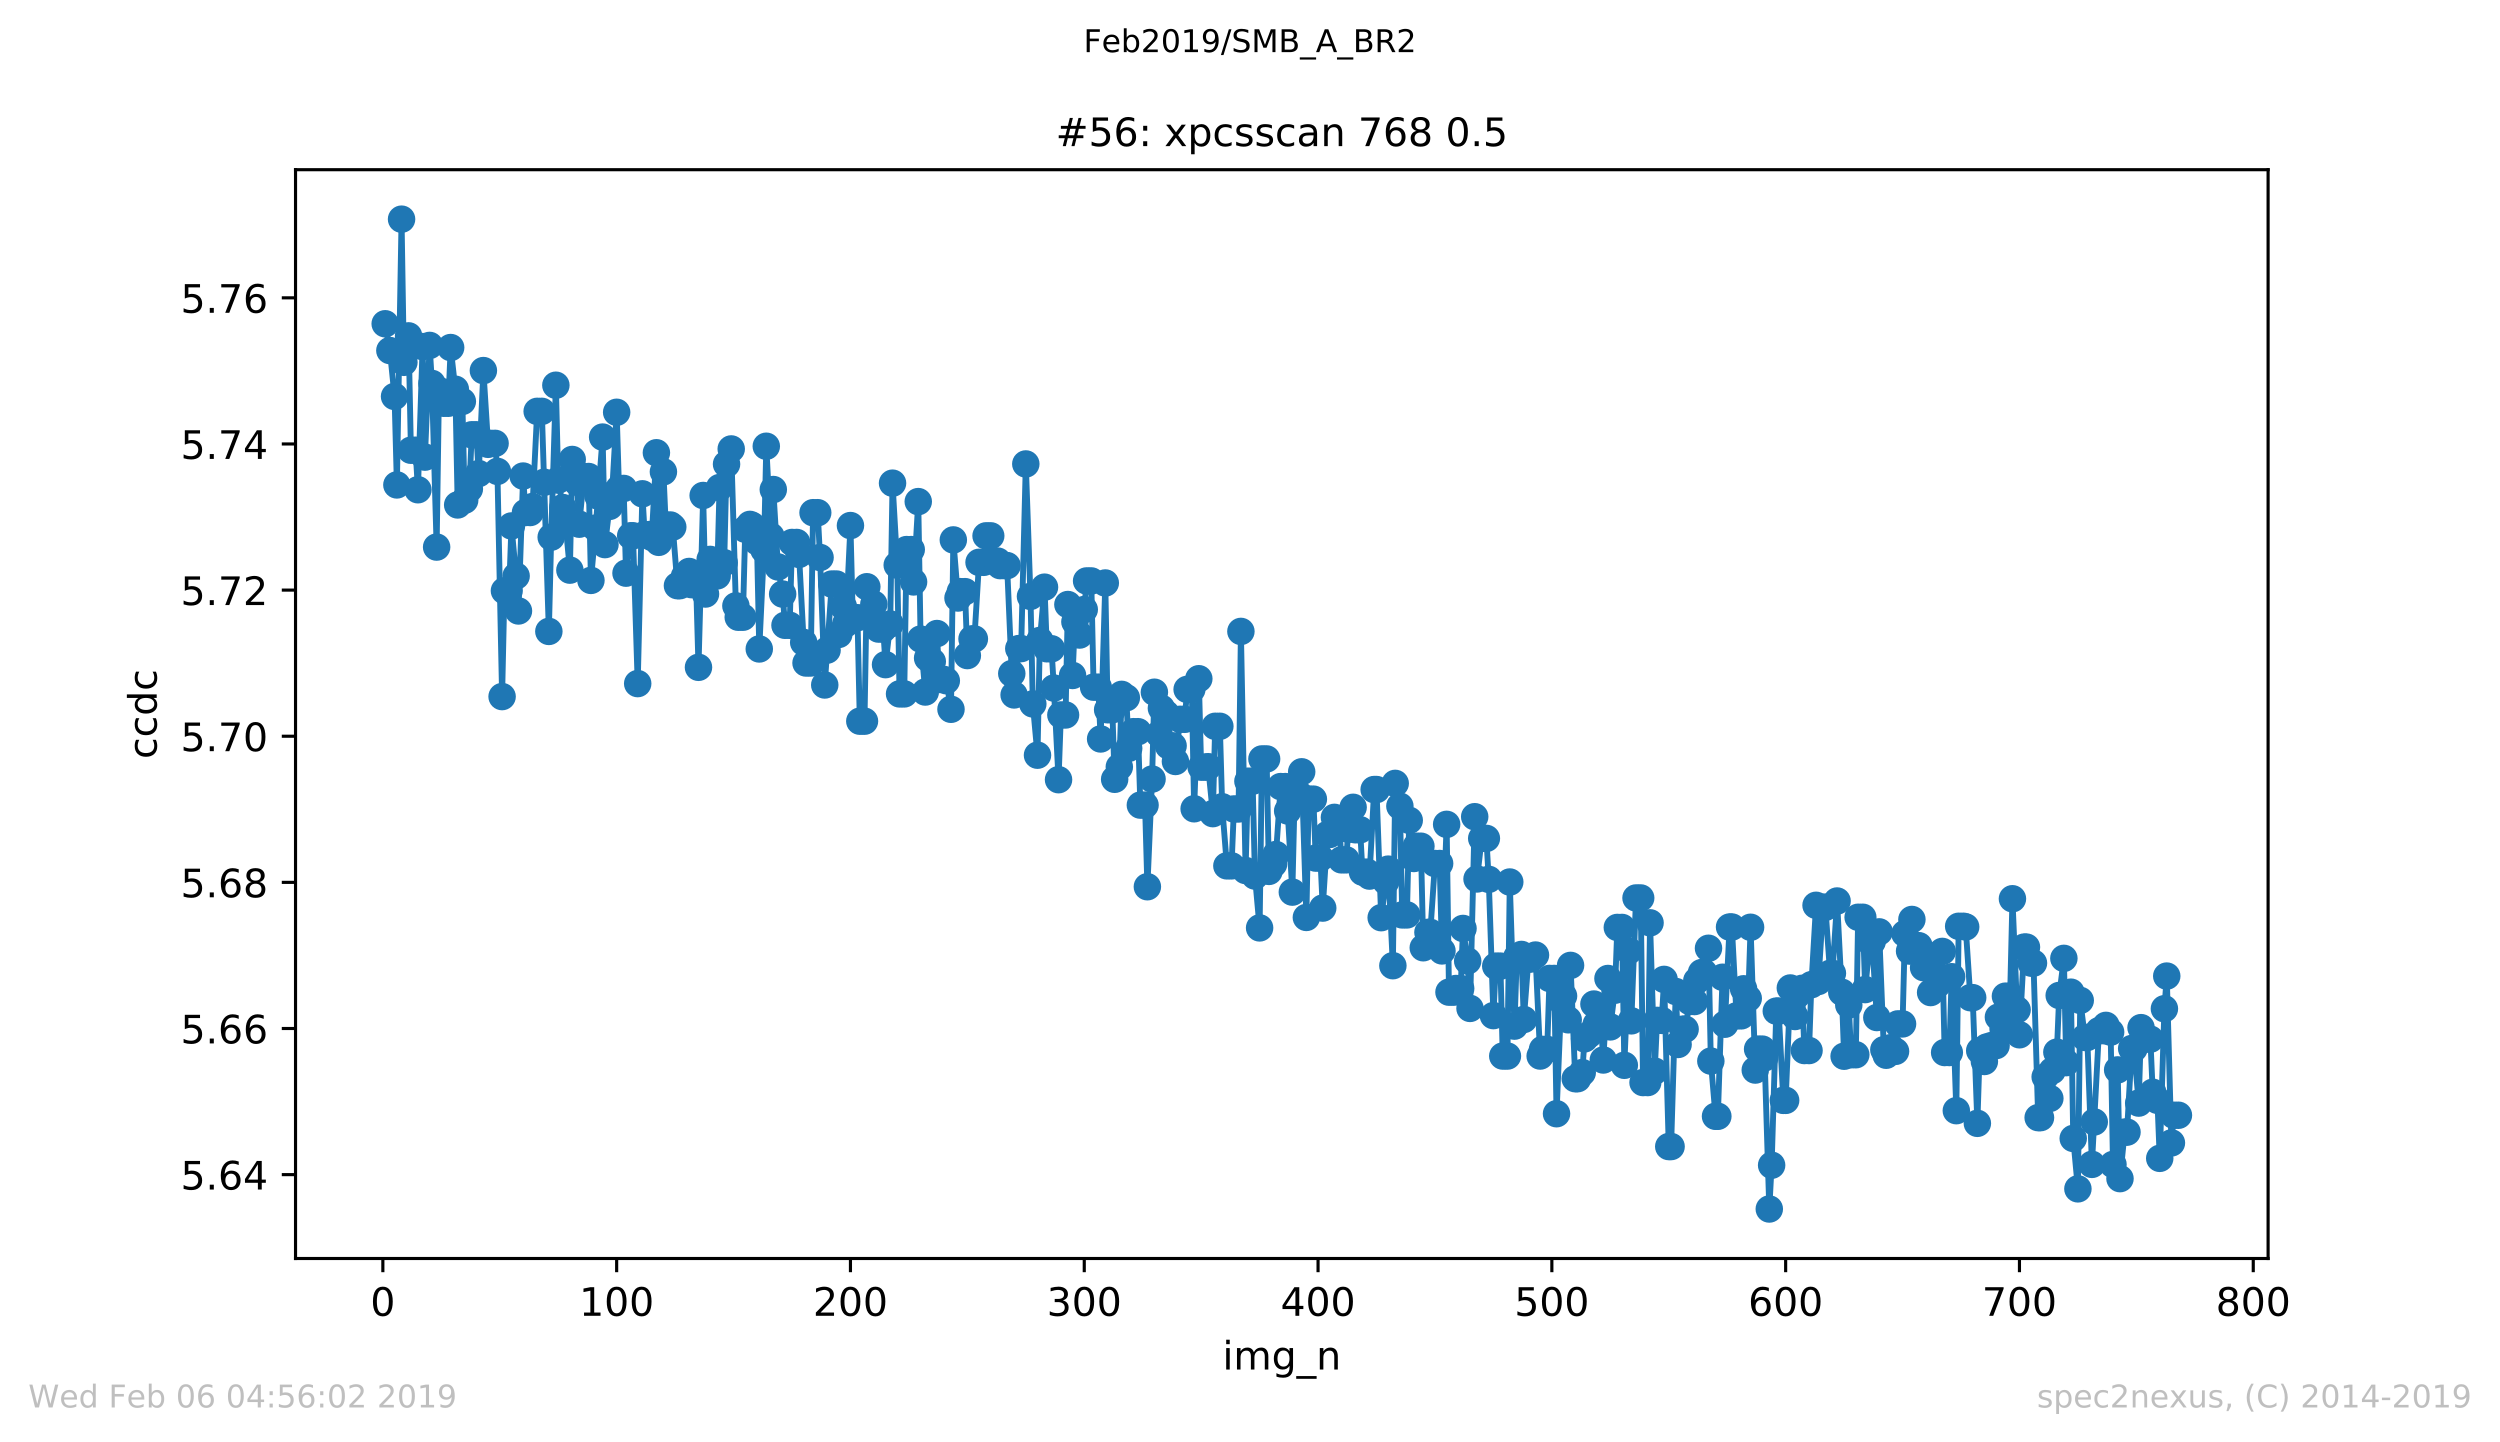
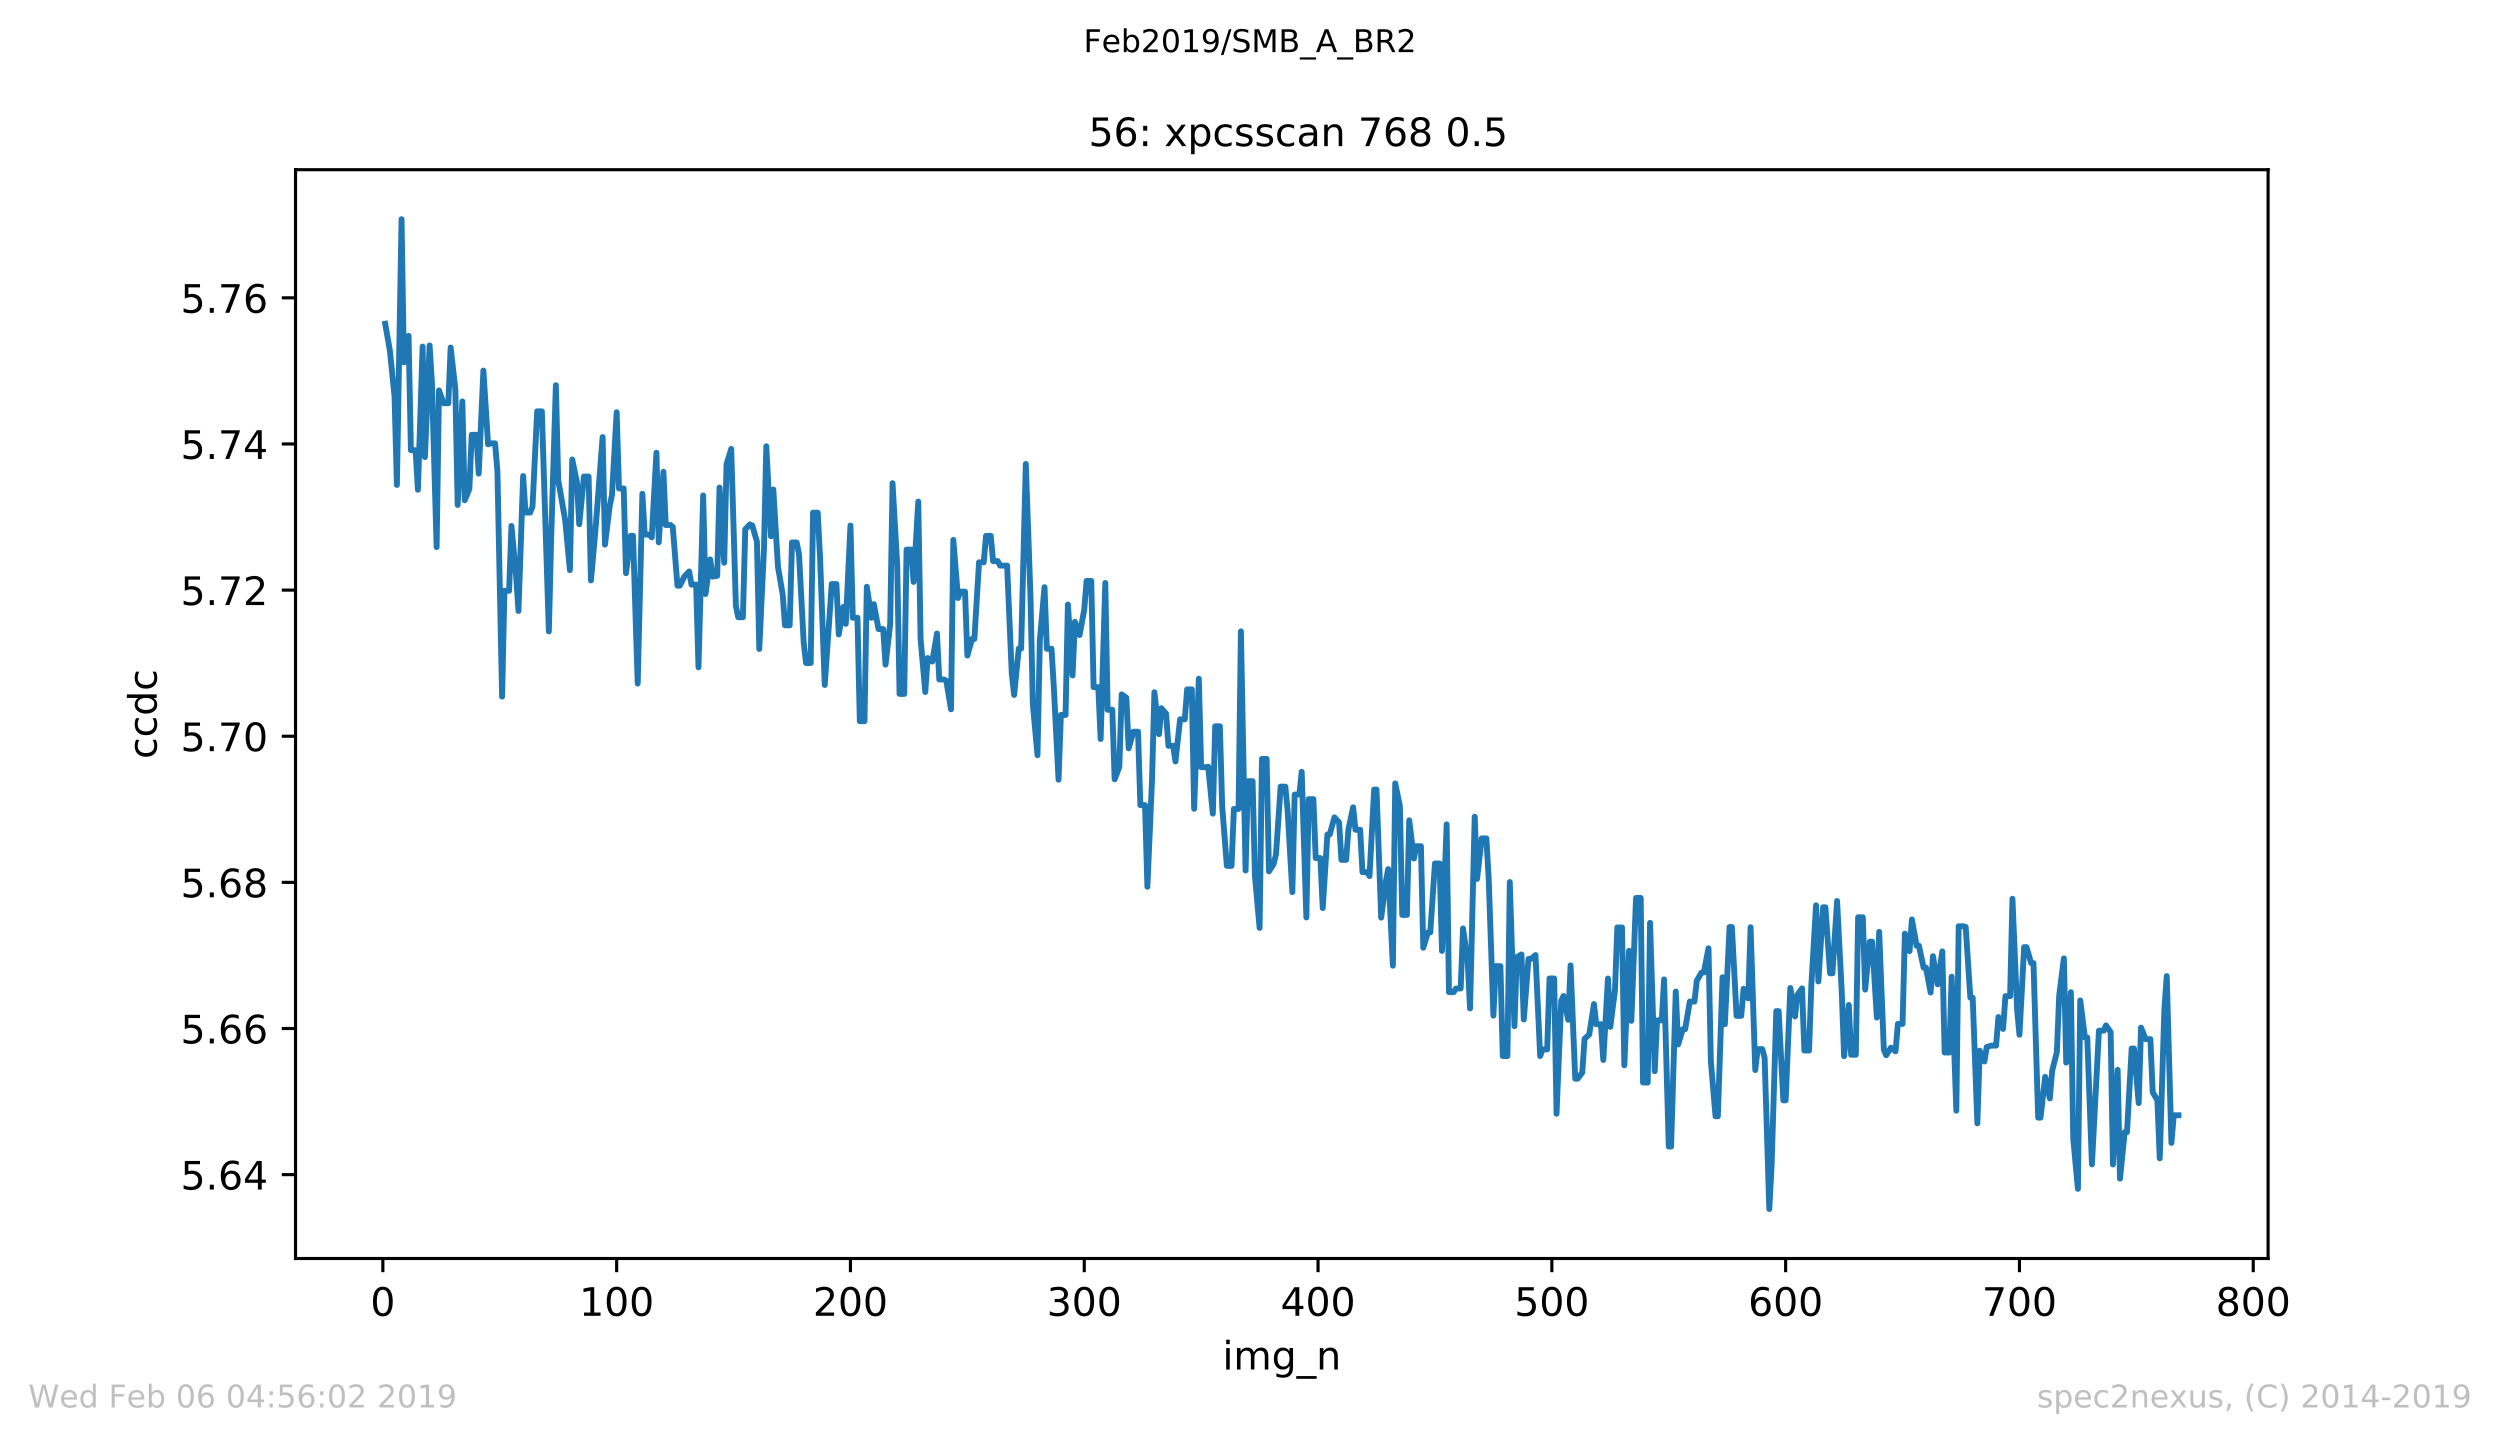
<svg xmlns="http://www.w3.org/2000/svg" xmlns:xlink="http://www.w3.org/1999/xlink" height="367.2pt" version="1.1" viewBox="0 0 636.48 367.2" width="636.48pt">
  <defs>
    <style type="text/css">
*{stroke-linecap:butt;stroke-linejoin:round;white-space:pre;}
  </style>
  </defs>
  <g id="figure_1">
    <g id="patch_1">
      <path d="M 0 367.2  L 636.48 367.2  L 636.48 0  L 0 0  z " style="fill:#ffffff;" />
    </g>
    <g id="axes_1">
      <g id="patch_2">
-         <path d="M 75.24 320.4  L 577.44 320.4  L 577.44 43.2  L 75.24 43.2  z " style="fill:#ffffff;" />
-       </g>
+         </g>
      <g id="matplotlib.axis_1">
        <g id="xtick_1">
          <g id="line2d_1">
            <defs>
              <path d="M 0 0  L 0 3.5  " id="m611a7febe6" style="stroke:#000000;stroke-width:0.8;" />
            </defs>
            <g>
              <use style="stroke:#000000;stroke-width:0.8;" x="97.472" xlink:href="#m611a7febe6" y="320.4" />
            </g>
          </g>
          <g id="text_1">
            <defs>
              <path d="M 31.781 66.406  Q 24.172 66.406 20.328 58.906  Q 16.5 51.422 16.5 36.375  Q 16.5 21.391 20.328 13.891  Q 24.172 6.391 31.781 6.391  Q 39.453 6.391 43.281 13.891  Q 47.125 21.391 47.125 36.375  Q 47.125 51.422 43.281 58.906  Q 39.453 66.406 31.781 66.406  z M 31.781 74.219  Q 44.047 74.219 50.516 64.516  Q 56.984 54.828 56.984 36.375  Q 56.984 17.969 50.516 8.266  Q 44.047 -1.422 31.781 -1.422  Q 19.531 -1.422 13.062 8.266  Q 6.594 17.969 6.594 36.375  Q 6.594 54.828 13.062 64.516  Q 19.531 74.219 31.781 74.219  z " id="DejaVuSans-48" />
            </defs>
            <g transform="translate(94.291 334.998)scale(0.1 -0.1)">
              <use xlink:href="#DejaVuSans-48" />
            </g>
          </g>
        </g>
        <g id="xtick_2">
          <g id="line2d_2">
            <g>
              <use style="stroke:#000000;stroke-width:0.8;" x="156.996" xlink:href="#m611a7febe6" y="320.4" />
            </g>
          </g>
          <g id="text_2">
            <defs>
              <path d="M 12.406 8.297  L 28.516 8.297  L 28.516 63.922  L 10.984 60.406  L 10.984 69.391  L 28.422 72.906  L 38.281 72.906  L 38.281 8.297  L 54.391 8.297  L 54.391 0  L 12.406 0  z " id="DejaVuSans-49" />
            </defs>
            <g transform="translate(147.452 334.998)scale(0.1 -0.1)">
              <use xlink:href="#DejaVuSans-49" />
              <use x="63.623" xlink:href="#DejaVuSans-48" />
              <use x="127.246" xlink:href="#DejaVuSans-48" />
            </g>
          </g>
        </g>
        <g id="xtick_3">
          <g id="line2d_3">
            <g>
              <use style="stroke:#000000;stroke-width:0.8;" x="216.519" xlink:href="#m611a7febe6" y="320.4" />
            </g>
          </g>
          <g id="text_3">
            <defs>
              <path d="M 19.188 8.297  L 53.609 8.297  L 53.609 0  L 7.328 0  L 7.328 8.297  Q 12.938 14.109 22.625 23.891  Q 32.328 33.688 34.812 36.531  Q 39.547 41.844 41.422 45.531  Q 43.312 49.219 43.312 52.781  Q 43.312 58.594 39.234 62.25  Q 35.156 65.922 28.609 65.922  Q 23.969 65.922 18.812 64.312  Q 13.672 62.703 7.812 59.422  L 7.812 69.391  Q 13.766 71.781 18.938 73  Q 24.125 74.219 28.422 74.219  Q 39.75 74.219 46.484 68.547  Q 53.219 62.891 53.219 53.422  Q 53.219 48.922 51.531 44.891  Q 49.859 40.875 45.406 35.406  Q 44.188 33.984 37.641 27.219  Q 31.109 20.453 19.188 8.297  z " id="DejaVuSans-50" />
            </defs>
            <g transform="translate(206.975 334.998)scale(0.1 -0.1)">
              <use xlink:href="#DejaVuSans-50" />
              <use x="63.623" xlink:href="#DejaVuSans-48" />
              <use x="127.246" xlink:href="#DejaVuSans-48" />
            </g>
          </g>
        </g>
        <g id="xtick_4">
          <g id="line2d_4">
            <g>
              <use style="stroke:#000000;stroke-width:0.8;" x="276.043" xlink:href="#m611a7febe6" y="320.4" />
            </g>
          </g>
          <g id="text_4">
            <defs>
              <path d="M 40.578 39.312  Q 47.656 37.797 51.625 33  Q 55.609 28.219 55.609 21.188  Q 55.609 10.406 48.188 4.484  Q 40.766 -1.422 27.094 -1.422  Q 22.516 -1.422 17.656 -0.516  Q 12.797 0.391 7.625 2.203  L 7.625 11.719  Q 11.719 9.328 16.594 8.109  Q 21.484 6.891 26.812 6.891  Q 36.078 6.891 40.938 10.547  Q 45.797 14.203 45.797 21.188  Q 45.797 27.641 41.281 31.266  Q 36.766 34.906 28.719 34.906  L 20.219 34.906  L 20.219 43.016  L 29.109 43.016  Q 36.375 43.016 40.234 45.922  Q 44.094 48.828 44.094 54.297  Q 44.094 59.906 40.109 62.906  Q 36.141 65.922 28.719 65.922  Q 24.656 65.922 20.016 65.031  Q 15.375 64.156 9.812 62.312  L 9.812 71.094  Q 15.438 72.656 20.344 73.438  Q 25.25 74.219 29.594 74.219  Q 40.828 74.219 47.359 69.109  Q 53.906 64.016 53.906 55.328  Q 53.906 49.266 50.438 45.094  Q 46.969 40.922 40.578 39.312  z " id="DejaVuSans-51" />
            </defs>
            <g transform="translate(266.499 334.998)scale(0.1 -0.1)">
              <use xlink:href="#DejaVuSans-51" />
              <use x="63.623" xlink:href="#DejaVuSans-48" />
              <use x="127.246" xlink:href="#DejaVuSans-48" />
            </g>
          </g>
        </g>
        <g id="xtick_5">
          <g id="line2d_5">
            <g>
              <use style="stroke:#000000;stroke-width:0.8;" x="335.566" xlink:href="#m611a7febe6" y="320.4" />
            </g>
          </g>
          <g id="text_5">
            <defs>
              <path d="M 37.797 64.312  L 12.891 25.391  L 37.797 25.391  z M 35.203 72.906  L 47.609 72.906  L 47.609 25.391  L 58.016 25.391  L 58.016 17.188  L 47.609 17.188  L 47.609 0  L 37.797 0  L 37.797 17.188  L 4.891 17.188  L 4.891 26.703  z " id="DejaVuSans-52" />
            </defs>
            <g transform="translate(326.022 334.998)scale(0.1 -0.1)">
              <use xlink:href="#DejaVuSans-52" />
              <use x="63.623" xlink:href="#DejaVuSans-48" />
              <use x="127.246" xlink:href="#DejaVuSans-48" />
            </g>
          </g>
        </g>
        <g id="xtick_6">
          <g id="line2d_6">
            <g>
              <use style="stroke:#000000;stroke-width:0.8;" x="395.09" xlink:href="#m611a7febe6" y="320.4" />
            </g>
          </g>
          <g id="text_6">
            <defs>
              <path d="M 10.797 72.906  L 49.516 72.906  L 49.516 64.594  L 19.828 64.594  L 19.828 46.734  Q 21.969 47.469 24.109 47.828  Q 26.266 48.188 28.422 48.188  Q 40.625 48.188 47.75 41.5  Q 54.891 34.812 54.891 23.391  Q 54.891 11.625 47.562 5.094  Q 40.234 -1.422 26.906 -1.422  Q 22.312 -1.422 17.547 -0.641  Q 12.797 0.141 7.719 1.703  L 7.719 11.625  Q 12.109 9.234 16.797 8.062  Q 21.484 6.891 26.703 6.891  Q 35.156 6.891 40.078 11.328  Q 45.016 15.766 45.016 23.391  Q 45.016 31 40.078 35.438  Q 35.156 39.891 26.703 39.891  Q 22.75 39.891 18.812 39.016  Q 14.891 38.141 10.797 36.281  z " id="DejaVuSans-53" />
            </defs>
            <g transform="translate(385.546 334.998)scale(0.1 -0.1)">
              <use xlink:href="#DejaVuSans-53" />
              <use x="63.623" xlink:href="#DejaVuSans-48" />
              <use x="127.246" xlink:href="#DejaVuSans-48" />
            </g>
          </g>
        </g>
        <g id="xtick_7">
          <g id="line2d_7">
            <g>
              <use style="stroke:#000000;stroke-width:0.8;" x="454.613" xlink:href="#m611a7febe6" y="320.4" />
            </g>
          </g>
          <g id="text_7">
            <defs>
              <path d="M 33.016 40.375  Q 26.375 40.375 22.484 35.828  Q 18.609 31.297 18.609 23.391  Q 18.609 15.531 22.484 10.953  Q 26.375 6.391 33.016 6.391  Q 39.656 6.391 43.531 10.953  Q 47.406 15.531 47.406 23.391  Q 47.406 31.297 43.531 35.828  Q 39.656 40.375 33.016 40.375  z M 52.594 71.297  L 52.594 62.312  Q 48.875 64.062 45.094 64.984  Q 41.312 65.922 37.594 65.922  Q 27.828 65.922 22.672 59.328  Q 17.531 52.734 16.797 39.406  Q 19.672 43.656 24.016 45.922  Q 28.375 48.188 33.594 48.188  Q 44.578 48.188 50.953 41.516  Q 57.328 34.859 57.328 23.391  Q 57.328 12.156 50.688 5.359  Q 44.047 -1.422 33.016 -1.422  Q 20.359 -1.422 13.672 8.266  Q 6.984 17.969 6.984 36.375  Q 6.984 53.656 15.188 63.938  Q 23.391 74.219 37.203 74.219  Q 40.922 74.219 44.703 73.484  Q 48.484 72.75 52.594 71.297  z " id="DejaVuSans-54" />
            </defs>
            <g transform="translate(445.069 334.998)scale(0.1 -0.1)">
              <use xlink:href="#DejaVuSans-54" />
              <use x="63.623" xlink:href="#DejaVuSans-48" />
              <use x="127.246" xlink:href="#DejaVuSans-48" />
            </g>
          </g>
        </g>
        <g id="xtick_8">
          <g id="line2d_8">
            <g>
              <use style="stroke:#000000;stroke-width:0.8;" x="514.137" xlink:href="#m611a7febe6" y="320.4" />
            </g>
          </g>
          <g id="text_8">
            <defs>
              <path d="M 8.203 72.906  L 55.078 72.906  L 55.078 68.703  L 28.609 0  L 18.312 0  L 43.219 64.594  L 8.203 64.594  z " id="DejaVuSans-55" />
            </defs>
            <g transform="translate(504.593 334.998)scale(0.1 -0.1)">
              <use xlink:href="#DejaVuSans-55" />
              <use x="63.623" xlink:href="#DejaVuSans-48" />
              <use x="127.246" xlink:href="#DejaVuSans-48" />
            </g>
          </g>
        </g>
        <g id="xtick_9">
          <g id="line2d_9">
            <g>
              <use style="stroke:#000000;stroke-width:0.8;" x="573.66" xlink:href="#m611a7febe6" y="320.4" />
            </g>
          </g>
          <g id="text_9">
            <defs>
              <path d="M 31.781 34.625  Q 24.75 34.625 20.719 30.859  Q 16.703 27.094 16.703 20.516  Q 16.703 13.922 20.719 10.156  Q 24.75 6.391 31.781 6.391  Q 38.812 6.391 42.859 10.172  Q 46.922 13.969 46.922 20.516  Q 46.922 27.094 42.891 30.859  Q 38.875 34.625 31.781 34.625  z M 21.922 38.812  Q 15.578 40.375 12.031 44.719  Q 8.5 49.078 8.5 55.328  Q 8.5 64.062 14.719 69.141  Q 20.953 74.219 31.781 74.219  Q 42.672 74.219 48.875 69.141  Q 55.078 64.062 55.078 55.328  Q 55.078 49.078 51.531 44.719  Q 48 40.375 41.703 38.812  Q 48.828 37.156 52.797 32.312  Q 56.781 27.484 56.781 20.516  Q 56.781 9.906 50.312 4.234  Q 43.844 -1.422 31.781 -1.422  Q 19.734 -1.422 13.25 4.234  Q 6.781 9.906 6.781 20.516  Q 6.781 27.484 10.781 32.312  Q 14.797 37.156 21.922 38.812  z M 18.312 54.391  Q 18.312 48.734 21.844 45.562  Q 25.391 42.391 31.781 42.391  Q 38.141 42.391 41.719 45.562  Q 45.312 48.734 45.312 54.391  Q 45.312 60.062 41.719 63.234  Q 38.141 66.406 31.781 66.406  Q 25.391 66.406 21.844 63.234  Q 18.312 60.062 18.312 54.391  z " id="DejaVuSans-56" />
            </defs>
            <g transform="translate(564.117 334.998)scale(0.1 -0.1)">
              <use xlink:href="#DejaVuSans-56" />
              <use x="63.623" xlink:href="#DejaVuSans-48" />
              <use x="127.246" xlink:href="#DejaVuSans-48" />
            </g>
          </g>
        </g>
        <g id="text_10">
          <defs>
            <path d="M 9.422 54.688  L 18.406 54.688  L 18.406 0  L 9.422 0  z M 9.422 75.984  L 18.406 75.984  L 18.406 64.594  L 9.422 64.594  z " id="DejaVuSans-105" />
            <path d="M 52 44.188  Q 55.375 50.25 60.062 53.125  Q 64.75 56 71.094 56  Q 79.641 56 84.281 50.016  Q 88.922 44.047 88.922 33.016  L 88.922 0  L 79.891 0  L 79.891 32.719  Q 79.891 40.578 77.094 44.375  Q 74.312 48.188 68.609 48.188  Q 61.625 48.188 57.562 43.547  Q 53.516 38.922 53.516 30.906  L 53.516 0  L 44.484 0  L 44.484 32.719  Q 44.484 40.625 41.703 44.406  Q 38.922 48.188 33.109 48.188  Q 26.219 48.188 22.156 43.531  Q 18.109 38.875 18.109 30.906  L 18.109 0  L 9.078 0  L 9.078 54.688  L 18.109 54.688  L 18.109 46.188  Q 21.188 51.219 25.484 53.609  Q 29.781 56 35.688 56  Q 41.656 56 45.828 52.969  Q 50 49.953 52 44.188  z " id="DejaVuSans-109" />
            <path d="M 45.406 27.984  Q 45.406 37.75 41.375 43.109  Q 37.359 48.484 30.078 48.484  Q 22.859 48.484 18.828 43.109  Q 14.797 37.75 14.797 27.984  Q 14.797 18.266 18.828 12.891  Q 22.859 7.516 30.078 7.516  Q 37.359 7.516 41.375 12.891  Q 45.406 18.266 45.406 27.984  z M 54.391 6.781  Q 54.391 -7.172 48.188 -13.984  Q 42 -20.797 29.203 -20.797  Q 24.469 -20.797 20.266 -20.094  Q 16.062 -19.391 12.109 -17.922  L 12.109 -9.188  Q 16.062 -11.328 19.922 -12.344  Q 23.781 -13.375 27.781 -13.375  Q 36.625 -13.375 41.016 -8.766  Q 45.406 -4.156 45.406 5.172  L 45.406 9.625  Q 42.625 4.781 38.281 2.391  Q 33.938 0 27.875 0  Q 17.828 0 11.672 7.656  Q 5.516 15.328 5.516 27.984  Q 5.516 40.672 11.672 48.328  Q 17.828 56 27.875 56  Q 33.938 56 38.281 53.609  Q 42.625 51.219 45.406 46.391  L 45.406 54.688  L 54.391 54.688  z " id="DejaVuSans-103" />
            <path d="M 50.984 -16.609  L 50.984 -23.578  L -0.984 -23.578  L -0.984 -16.609  z " id="DejaVuSans-95" />
            <path d="M 54.891 33.016  L 54.891 0  L 45.906 0  L 45.906 32.719  Q 45.906 40.484 42.875 44.328  Q 39.844 48.188 33.797 48.188  Q 26.516 48.188 22.312 43.547  Q 18.109 38.922 18.109 30.906  L 18.109 0  L 9.078 0  L 9.078 54.688  L 18.109 54.688  L 18.109 46.188  Q 21.344 51.125 25.703 53.562  Q 30.078 56 35.797 56  Q 45.219 56 50.047 50.172  Q 54.891 44.344 54.891 33.016  z " id="DejaVuSans-110" />
          </defs>
          <g transform="translate(311.238 348.677)scale(0.1 -0.1)">
            <use xlink:href="#DejaVuSans-105" />
            <use x="27.783" xlink:href="#DejaVuSans-109" />
            <use x="125.195" xlink:href="#DejaVuSans-103" />
            <use x="188.672" xlink:href="#DejaVuSans-95" />
            <use x="238.672" xlink:href="#DejaVuSans-110" />
          </g>
        </g>
      </g>
      <g id="matplotlib.axis_2">
        <g id="ytick_1">
          <g id="line2d_10">
            <defs>
              <path d="M 0 0  L -3.5 0  " id="mccadd75c59" style="stroke:#000000;stroke-width:0.8;" />
            </defs>
            <g>
              <use style="stroke:#000000;stroke-width:0.8;" x="75.24" xlink:href="#mccadd75c59" y="299.051" />
            </g>
          </g>
          <g id="text_11">
            <defs>
              <path d="M 10.688 12.406  L 21 12.406  L 21 0  L 10.688 0  z " id="DejaVuSans-46" />
            </defs>
            <g transform="translate(45.974 302.85)scale(0.1 -0.1)">
              <use xlink:href="#DejaVuSans-53" />
              <use x="63.623" xlink:href="#DejaVuSans-46" />
              <use x="95.41" xlink:href="#DejaVuSans-54" />
              <use x="159.033" xlink:href="#DejaVuSans-52" />
            </g>
          </g>
        </g>
        <g id="ytick_2">
          <g id="line2d_11">
            <g>
              <use style="stroke:#000000;stroke-width:0.8;" x="75.24" xlink:href="#mccadd75c59" y="261.848" />
            </g>
          </g>
          <g id="text_12">
            <g transform="translate(45.974 265.647)scale(0.1 -0.1)">
              <use xlink:href="#DejaVuSans-53" />
              <use x="63.623" xlink:href="#DejaVuSans-46" />
              <use x="95.41" xlink:href="#DejaVuSans-54" />
              <use x="159.033" xlink:href="#DejaVuSans-54" />
            </g>
          </g>
        </g>
        <g id="ytick_3">
          <g id="line2d_12">
            <g>
              <use style="stroke:#000000;stroke-width:0.8;" x="75.24" xlink:href="#mccadd75c59" y="224.645" />
            </g>
          </g>
          <g id="text_13">
            <g transform="translate(45.974 228.444)scale(0.1 -0.1)">
              <use xlink:href="#DejaVuSans-53" />
              <use x="63.623" xlink:href="#DejaVuSans-46" />
              <use x="95.41" xlink:href="#DejaVuSans-54" />
              <use x="159.033" xlink:href="#DejaVuSans-56" />
            </g>
          </g>
        </g>
        <g id="ytick_4">
          <g id="line2d_13">
            <g>
              <use style="stroke:#000000;stroke-width:0.8;" x="75.24" xlink:href="#mccadd75c59" y="187.442" />
            </g>
          </g>
          <g id="text_14">
            <g transform="translate(45.974 191.241)scale(0.1 -0.1)">
              <use xlink:href="#DejaVuSans-53" />
              <use x="63.623" xlink:href="#DejaVuSans-46" />
              <use x="95.41" xlink:href="#DejaVuSans-55" />
              <use x="159.033" xlink:href="#DejaVuSans-48" />
            </g>
          </g>
        </g>
        <g id="ytick_5">
          <g id="line2d_14">
            <g>
              <use style="stroke:#000000;stroke-width:0.8;" x="75.24" xlink:href="#mccadd75c59" y="150.239" />
            </g>
          </g>
          <g id="text_15">
            <g transform="translate(45.974 154.038)scale(0.1 -0.1)">
              <use xlink:href="#DejaVuSans-53" />
              <use x="63.623" xlink:href="#DejaVuSans-46" />
              <use x="95.41" xlink:href="#DejaVuSans-55" />
              <use x="159.033" xlink:href="#DejaVuSans-50" />
            </g>
          </g>
        </g>
        <g id="ytick_6">
          <g id="line2d_15">
            <g>
              <use style="stroke:#000000;stroke-width:0.8;" x="75.24" xlink:href="#mccadd75c59" y="113.036" />
            </g>
          </g>
          <g id="text_16">
            <g transform="translate(45.974 116.836)scale(0.1 -0.1)">
              <use xlink:href="#DejaVuSans-53" />
              <use x="63.623" xlink:href="#DejaVuSans-46" />
              <use x="95.41" xlink:href="#DejaVuSans-55" />
              <use x="159.033" xlink:href="#DejaVuSans-52" />
            </g>
          </g>
        </g>
        <g id="ytick_7">
          <g id="line2d_16">
            <g>
              <use style="stroke:#000000;stroke-width:0.8;" x="75.24" xlink:href="#mccadd75c59" y="75.833" />
            </g>
          </g>
          <g id="text_17">
            <g transform="translate(45.974 79.633)scale(0.1 -0.1)">
              <use xlink:href="#DejaVuSans-53" />
              <use x="63.623" xlink:href="#DejaVuSans-46" />
              <use x="95.41" xlink:href="#DejaVuSans-55" />
              <use x="159.033" xlink:href="#DejaVuSans-54" />
            </g>
          </g>
        </g>
        <g id="text_18">
          <defs>
            <path d="M 48.781 52.594  L 48.781 44.188  Q 44.969 46.297 41.141 47.344  Q 37.312 48.391 33.406 48.391  Q 24.656 48.391 19.812 42.844  Q 14.984 37.312 14.984 27.297  Q 14.984 17.281 19.812 11.734  Q 24.656 6.203 33.406 6.203  Q 37.312 6.203 41.141 7.25  Q 44.969 8.297 48.781 10.406  L 48.781 2.094  Q 45.016 0.344 40.984 -0.531  Q 36.969 -1.422 32.422 -1.422  Q 20.062 -1.422 12.781 6.344  Q 5.516 14.109 5.516 27.297  Q 5.516 40.672 12.859 48.328  Q 20.219 56 33.016 56  Q 37.156 56 41.109 55.141  Q 45.062 54.297 48.781 52.594  z " id="DejaVuSans-99" />
            <path d="M 45.406 46.391  L 45.406 75.984  L 54.391 75.984  L 54.391 0  L 45.406 0  L 45.406 8.203  Q 42.578 3.328 38.25 0.953  Q 33.938 -1.422 27.875 -1.422  Q 17.969 -1.422 11.734 6.484  Q 5.516 14.406 5.516 27.297  Q 5.516 40.188 11.734 48.094  Q 17.969 56 27.875 56  Q 33.938 56 38.25 53.625  Q 42.578 51.266 45.406 46.391  z M 14.797 27.297  Q 14.797 17.391 18.875 11.75  Q 22.953 6.109 30.078 6.109  Q 37.203 6.109 41.297 11.75  Q 45.406 17.391 45.406 27.297  Q 45.406 37.203 41.297 42.844  Q 37.203 48.484 30.078 48.484  Q 22.953 48.484 18.875 42.844  Q 14.797 37.203 14.797 27.297  z " id="DejaVuSans-100" />
          </defs>
          <g transform="translate(39.895 193.222)rotate(-90)scale(0.1 -0.1)">
            <use xlink:href="#DejaVuSans-99" />
            <use x="54.98" xlink:href="#DejaVuSans-99" />
            <use x="109.961" xlink:href="#DejaVuSans-100" />
            <use x="173.438" xlink:href="#DejaVuSans-99" />
          </g>
        </g>
      </g>
      <g id="line2d_17">
        <path clip-path="url(#p9b59eb168e)" d="M 98.067 82.429  L 99.258 89.247  L 100.448 100.931  L 101.043 123.457  L 102.234 55.8  L 102.829 92.245  L 104.02 85.511  L 104.615 114.626  L 105.805 114.626  L 106.401 124.685  L 107.591 88.24  L 108.186 116.382  L 109.377 87.943  L 109.972 97.623  L 111.162 139.281  L 111.758 99.397  L 112.948 102.669  L 114.139 102.669  L 114.734 88.483  L 115.924 99.099  L 116.52 128.552  L 117.71 102.198  L 118.305 127.359  L 119.496 124.477  L 120.091 110.692  L 121.281 110.692  L 121.877 120.568  L 123.067 94.347  L 124.258 113.122  L 124.853 112.877  L 126.043 112.877  L 126.639 120.01  L 127.829 177.344  L 128.424 150.406  L 129.615 150.406  L 130.21 133.908  L 131.4 146.646  L 131.996 155.547  L 133.186 121.201  L 133.781 130.482  L 134.972 130.482  L 135.567 128.967  L 136.758 104.726  L 137.948 104.726  L 139.734 160.753  L 140.329 136.763  L 141.519 98.077  L 142.115 122.234  L 143.9 132.439  L 145.091 145.152  L 145.686 116.98  L 146.877 122.776  L 147.472 133.454  L 148.662 121.317  L 149.853 121.317  L 150.448 147.763  L 151.638 134.446  L 153.424 111.278  L 154.019 138.651  L 155.21 128.918  L 155.805 125.987  L 156.996 104.965  L 157.591 124.356  L 158.781 124.356  L 159.377 145.923  L 160.567 136.413  L 161.162 136.413  L 162.353 174.035  L 163.543 125.721  L 164.138 136.093  L 165.329 136.093  L 165.924 136.818  L 167.115 115.268  L 167.71 138.074  L 168.9 120.119  L 169.496 133.665  L 170.686 133.665  L 171.281 134.175  L 172.472 149.107  L 173.067 149.107  L 174.257 146.737  L 175.448 145.492  L 176.043 148.845  L 177.234 148.845  L 177.829 169.893  L 179.019 126.149  L 179.615 151.231  L 180.805 142.423  L 181.4 146.794  L 182.591 146.611  L 183.186 124.125  L 184.376 143.268  L 184.972 118.17  L 186.162 114.299  L 187.353 154.245  L 187.948 157.141  L 189.138 157.141  L 189.734 134.747  L 190.924 133.508  L 191.519 133.793  L 192.71 137.886  L 193.305 165.218  L 194.495 139.969  L 195.091 113.611  L 196.281 136.531  L 196.876 124.632  L 198.067 144.336  L 199.257 151.247  L 199.853 159.194  L 201.043 159.194  L 201.638 138.109  L 202.829 138.109  L 203.424 141.153  L 204.614 163.559  L 205.21 168.795  L 206.4 168.795  L 206.995 130.528  L 208.186 130.528  L 208.781 141.931  L 209.972 174.39  L 211.757 148.694  L 212.948 148.694  L 213.543 161.522  L 214.733 154.491  L 215.329 158.819  L 216.519 133.806  L 217.114 157.266  L 218.305 157.266  L 218.9 183.608  L 220.091 183.608  L 220.686 149.378  L 221.876 157.29  L 222.471 153.807  L 223.662 160.155  L 224.852 160.155  L 225.448 169.212  L 226.638 158.865  L 227.233 123.012  L 228.424 143.866  L 229.019 176.66  L 230.21 176.66  L 230.805 139.92  L 231.995 139.92  L 232.59 148.154  L 233.781 127.704  L 234.376 162.704  L 235.567 176.183  L 236.162 167.534  L 237.352 168.422  L 238.543 161.295  L 239.138 172.99  L 240.329 172.99  L 240.924 173.306  L 242.114 180.578  L 242.709 137.46  L 243.9 152.248  L 244.495 150.631  L 245.686 150.631  L 246.281 166.9  L 247.471 162.664  L 248.067 162.664  L 249.257 143.164  L 250.448 143.164  L 251.043 136.424  L 252.233 136.424  L 252.828 142.853  L 254.019 142.853  L 254.614 144  L 256.4 144  L 257.59 171.487  L 258.186 176.924  L 259.376 165.125  L 259.971 165.125  L 261.162 118.122  L 262.352 151.84  L 262.947 179.211  L 264.138 192.266  L 264.733 163.056  L 265.924 149.489  L 266.519 165.171  L 267.709 165.171  L 268.305 175.168  L 269.495 198.503  L 270.09 182.026  L 271.281 182.026  L 271.876 153.909  L 273.066 171.966  L 273.662 158.309  L 274.852 161.673  L 276.043 155.181  L 276.638 147.904  L 277.828 147.904  L 278.424 174.948  L 279.614 174.948  L 280.209 188.131  L 281.4 148.425  L 281.995 180.701  L 283.185 180.701  L 283.781 198.401  L 284.971 195.248  L 285.566 176.781  L 286.757 177.642  L 287.352 190.522  L 288.543 186.28  L 289.733 186.28  L 290.328 204.974  L 291.519 204.974  L 292.114 225.755  L 293.304 198.343  L 293.9 176.234  L 295.09 186.907  L 295.685 180.305  L 296.876 181.709  L 297.471 189.88  L 298.662 189.88  L 299.257 193.862  L 300.447 183.131  L 301.638 183.131  L 302.233 175.511  L 303.423 175.511  L 304.019 205.907  L 305.209 172.8  L 305.804 195.317  L 306.995 195.317  L 307.59 195.197  L 308.781 207.145  L 309.376 184.91  L 310.566 184.91  L 311.162 205.393  L 312.352 220.438  L 313.542 220.438  L 314.138 205.956  L 315.328 205.956  L 315.923 160.755  L 317.114 221.627  L 317.709 198.888  L 318.9 198.888  L 319.495 223.031  L 320.685 236.234  L 321.281 193.221  L 322.471 193.221  L 323.066 221.849  L 324.257 219.952  L 324.852 217.556  L 326.042 200.259  L 327.233 200.259  L 327.828 206.466  L 329.019 227.125  L 329.614 202.282  L 330.804 202.282  L 331.399 196.494  L 332.59 233.57  L 333.185 203.454  L 334.376 203.454  L 334.971 218.464  L 336.161 218.464  L 336.757 231.191  L 337.947 212.448  L 338.542 212.448  L 339.733 208.095  L 340.923 209.39  L 341.518 218.909  L 342.709 218.909  L 343.304 211.127  L 344.495 205.534  L 345.09 211.25  L 346.28 211.25  L 346.876 222.042  L 348.066 222.042  L 348.661 223.045  L 349.852 201.012  L 350.447 201.012  L 351.637 233.632  L 352.828 224.405  L 353.423 221.275  L 354.614 245.858  L 355.209 199.446  L 356.399 205.24  L 356.995 232.928  L 358.185 232.928  L 358.78 208.85  L 359.971 218.562  L 360.566 215.441  L 361.756 215.441  L 362.352 241.292  L 363.542 237.372  L 364.137 237.372  L 365.328 219.843  L 366.518 219.843  L 367.114 242.096  L 368.304 209.874  L 368.899 252.596  L 370.09 252.596  L 370.685 251.669  L 371.875 251.669  L 372.471 236.378  L 373.661 244.656  L 374.256 256.733  L 375.447 207.928  L 376.042 223.774  L 377.233 213.455  L 378.423 213.455  L 379.018 223.876  L 380.209 258.566  L 380.804 245.967  L 381.994 245.967  L 382.59 268.862  L 383.78 268.862  L 384.375 224.555  L 385.566 261.246  L 386.161 243.692  L 387.352 242.995  L 387.947 259.553  L 389.137 244.151  L 389.733 244.151  L 390.923 243.15  L 392.113 268.859  L 392.709 267.166  L 393.899 267.166  L 394.494 249.106  L 395.685 249.106  L 396.28 283.543  L 397.471 254.827  L 398.066 253.573  L 399.256 259.632  L 399.852 245.784  L 401.042 274.626  L 401.637 274.626  L 402.828 273.069  L 403.423 264.478  L 404.613 263.357  L 405.804 255.623  L 406.399 260.755  L 407.59 260.755  L 408.185 269.865  L 409.375 249.118  L 409.971 261.439  L 411.161 252.097  L 411.756 236.121  L 412.947 236.121  L 413.542 271.216  L 414.732 242.07  L 415.328 259.898  L 416.518 228.617  L 417.709 228.617  L 418.304 275.606  L 419.494 275.606  L 420.09 234.946  L 421.28 272.705  L 421.875 259.782  L 423.066 259.782  L 423.661 249.347  L 424.851 291.902  L 425.447 291.902  L 426.637 252.433  L 427.232 265.908  L 428.423 262.025  L 429.018 262.025  L 430.209 254.982  L 431.399 254.982  L 431.994 249.674  L 433.185 247.626  L 433.78 247.573  L 434.97 241.422  L 435.566 270.145  L 436.756 284.197  L 437.351 284.197  L 438.542 248.8  L 439.137 260.76  L 440.328 236.014  L 440.923 236.014  L 442.113 258.624  L 443.304 258.624  L 443.899 251.738  L 445.089 254.18  L 445.685 236.077  L 446.875 272.425  L 447.47 267.096  L 448.661 267.096  L 449.256 269.32  L 450.447 307.8  L 451.042 296.659  L 452.232 257.421  L 452.827 257.421  L 454.018 280.142  L 454.613 280.142  L 455.804 251.532  L 456.994 258.793  L 457.589 253.293  L 458.78 251.622  L 459.375 267.458  L 460.566 267.458  L 461.161 250.693  L 462.351 230.484  L 462.946 249.875  L 464.137 230.991  L 464.732 230.991  L 465.923 247.797  L 466.518 247.797  L 467.708 229.39  L 468.899 252.619  L 469.494 268.908  L 470.685 255.867  L 471.28 268.526  L 472.47 268.526  L 473.065 233.531  L 474.256 233.531  L 474.851 251.94  L 476.042 239.747  L 476.637 239.747  L 477.827 259.055  L 478.423 237.247  L 479.613 267.249  L 480.208 268.658  L 481.399 266.728  L 482.589 267.666  L 483.184 260.679  L 484.375 260.679  L 484.97 237.698  L 486.161 242.137  L 486.756 234.089  L 487.946 240.777  L 488.542 240.777  L 489.732 246.354  L 490.327 246.354  L 491.518 252.693  L 492.113 243.437  L 493.303 250.615  L 494.494 242.223  L 495.089 267.963  L 496.28 267.963  L 496.875 248.664  L 498.065 282.769  L 498.661 235.824  L 499.851 235.824  L 500.446 235.989  L 501.637 254.002  L 502.232 254.002  L 503.422 285.992  L 504.018 267.495  L 505.208 270.243  L 505.803 266.559  L 506.994 266.2  L 508.184 266.2  L 508.78 258.941  L 509.97 261.953  L 510.565 253.617  L 511.756 253.617  L 512.351 228.816  L 513.541 257.081  L 514.137 263.445  L 515.327 241.13  L 515.922 241.13  L 517.113 245.198  L 517.708 245.198  L 518.899 284.539  L 519.494 284.539  L 520.684 274.162  L 521.875 279.644  L 522.47 272.603  L 523.66 267.872  L 524.256 253.437  L 525.446 243.993  L 526.041 270.539  L 527.232 252.602  L 527.827 289.838  L 529.018 302.671  L 529.613 254.697  L 530.803 264.133  L 531.399 264.133  L 532.589 296.441  L 534.375 262.405  L 535.565 262.405  L 536.16 261.054  L 537.351 262.766  L 537.946 296.464  L 539.137 272.39  L 539.732 300.069  L 540.922 288.228  L 541.518 288.228  L 542.708 266.946  L 543.303 266.946  L 544.494 280.835  L 545.089 261.631  L 546.279 264.559  L 547.47 264.559  L 548.065 278.083  L 549.256 280.133  L 549.851 294.905  L 551.041 256.817  L 551.637 248.504  L 552.827 290.973  L 553.422 283.935  L 554.613 283.935  L 554.613 283.935  " style="fill:none;stroke:#1f77b4;stroke-linecap:square;stroke-width:1.5;" />
        <defs>
-           <path d="M 0 3  C 0.796 3 1.559 2.684 2.121 2.121  C 2.684 1.559 3 0.796 3 0  C 3 -0.796 2.684 -1.559 2.121 -2.121  C 1.559 -2.684 0.796 -3 0 -3  C -0.796 -3 -1.559 -2.684 -2.121 -2.121  C -2.684 -1.559 -3 -0.796 -3 0  C -3 0.796 -2.684 1.559 -2.121 2.121  C -1.559 2.684 -0.796 3 0 3  z " id="m234cdbed9b" style="stroke:#1f77b4;" />
-         </defs>
+           </defs>
        <g clip-path="url(#p9b59eb168e)">
          <use style="fill:#1f77b4;stroke:#1f77b4;" x="98.067" xlink:href="#m234cdbed9b" y="82.429" />
          <use style="fill:#1f77b4;stroke:#1f77b4;" x="99.258" xlink:href="#m234cdbed9b" y="89.247" />
          <use style="fill:#1f77b4;stroke:#1f77b4;" x="100.448" xlink:href="#m234cdbed9b" y="100.931" />
          <use style="fill:#1f77b4;stroke:#1f77b4;" x="101.043" xlink:href="#m234cdbed9b" y="123.457" />
          <use style="fill:#1f77b4;stroke:#1f77b4;" x="102.234" xlink:href="#m234cdbed9b" y="55.8" />
          <use style="fill:#1f77b4;stroke:#1f77b4;" x="102.829" xlink:href="#m234cdbed9b" y="92.245" />
          <use style="fill:#1f77b4;stroke:#1f77b4;" x="104.02" xlink:href="#m234cdbed9b" y="85.511" />
          <use style="fill:#1f77b4;stroke:#1f77b4;" x="104.615" xlink:href="#m234cdbed9b" y="114.626" />
          <use style="fill:#1f77b4;stroke:#1f77b4;" x="105.805" xlink:href="#m234cdbed9b" y="114.626" />
          <use style="fill:#1f77b4;stroke:#1f77b4;" x="106.401" xlink:href="#m234cdbed9b" y="124.685" />
          <use style="fill:#1f77b4;stroke:#1f77b4;" x="107.591" xlink:href="#m234cdbed9b" y="88.24" />
          <use style="fill:#1f77b4;stroke:#1f77b4;" x="108.186" xlink:href="#m234cdbed9b" y="116.382" />
          <use style="fill:#1f77b4;stroke:#1f77b4;" x="109.377" xlink:href="#m234cdbed9b" y="87.943" />
          <use style="fill:#1f77b4;stroke:#1f77b4;" x="109.972" xlink:href="#m234cdbed9b" y="97.623" />
          <use style="fill:#1f77b4;stroke:#1f77b4;" x="111.162" xlink:href="#m234cdbed9b" y="139.281" />
          <use style="fill:#1f77b4;stroke:#1f77b4;" x="111.758" xlink:href="#m234cdbed9b" y="99.397" />
          <use style="fill:#1f77b4;stroke:#1f77b4;" x="112.948" xlink:href="#m234cdbed9b" y="102.669" />
          <use style="fill:#1f77b4;stroke:#1f77b4;" x="114.139" xlink:href="#m234cdbed9b" y="102.669" />
          <use style="fill:#1f77b4;stroke:#1f77b4;" x="114.734" xlink:href="#m234cdbed9b" y="88.483" />
          <use style="fill:#1f77b4;stroke:#1f77b4;" x="115.924" xlink:href="#m234cdbed9b" y="99.099" />
          <use style="fill:#1f77b4;stroke:#1f77b4;" x="116.52" xlink:href="#m234cdbed9b" y="128.552" />
          <use style="fill:#1f77b4;stroke:#1f77b4;" x="117.71" xlink:href="#m234cdbed9b" y="102.198" />
          <use style="fill:#1f77b4;stroke:#1f77b4;" x="118.305" xlink:href="#m234cdbed9b" y="127.359" />
          <use style="fill:#1f77b4;stroke:#1f77b4;" x="119.496" xlink:href="#m234cdbed9b" y="124.477" />
          <use style="fill:#1f77b4;stroke:#1f77b4;" x="120.091" xlink:href="#m234cdbed9b" y="110.692" />
          <use style="fill:#1f77b4;stroke:#1f77b4;" x="121.281" xlink:href="#m234cdbed9b" y="110.692" />
          <use style="fill:#1f77b4;stroke:#1f77b4;" x="121.877" xlink:href="#m234cdbed9b" y="120.568" />
          <use style="fill:#1f77b4;stroke:#1f77b4;" x="123.067" xlink:href="#m234cdbed9b" y="94.347" />
          <use style="fill:#1f77b4;stroke:#1f77b4;" x="124.258" xlink:href="#m234cdbed9b" y="113.122" />
          <use style="fill:#1f77b4;stroke:#1f77b4;" x="124.853" xlink:href="#m234cdbed9b" y="112.877" />
          <use style="fill:#1f77b4;stroke:#1f77b4;" x="126.043" xlink:href="#m234cdbed9b" y="112.877" />
          <use style="fill:#1f77b4;stroke:#1f77b4;" x="126.639" xlink:href="#m234cdbed9b" y="120.01" />
          <use style="fill:#1f77b4;stroke:#1f77b4;" x="127.829" xlink:href="#m234cdbed9b" y="177.344" />
          <use style="fill:#1f77b4;stroke:#1f77b4;" x="128.424" xlink:href="#m234cdbed9b" y="150.406" />
          <use style="fill:#1f77b4;stroke:#1f77b4;" x="129.615" xlink:href="#m234cdbed9b" y="150.406" />
          <use style="fill:#1f77b4;stroke:#1f77b4;" x="130.21" xlink:href="#m234cdbed9b" y="133.908" />
          <use style="fill:#1f77b4;stroke:#1f77b4;" x="131.4" xlink:href="#m234cdbed9b" y="146.646" />
          <use style="fill:#1f77b4;stroke:#1f77b4;" x="131.996" xlink:href="#m234cdbed9b" y="155.547" />
          <use style="fill:#1f77b4;stroke:#1f77b4;" x="133.186" xlink:href="#m234cdbed9b" y="121.201" />
          <use style="fill:#1f77b4;stroke:#1f77b4;" x="133.781" xlink:href="#m234cdbed9b" y="130.482" />
          <use style="fill:#1f77b4;stroke:#1f77b4;" x="134.972" xlink:href="#m234cdbed9b" y="130.482" />
          <use style="fill:#1f77b4;stroke:#1f77b4;" x="135.567" xlink:href="#m234cdbed9b" y="128.967" />
          <use style="fill:#1f77b4;stroke:#1f77b4;" x="136.758" xlink:href="#m234cdbed9b" y="104.726" />
          <use style="fill:#1f77b4;stroke:#1f77b4;" x="137.948" xlink:href="#m234cdbed9b" y="104.726" />
          <use style="fill:#1f77b4;stroke:#1f77b4;" x="138.543" xlink:href="#m234cdbed9b" y="122.781" />
          <use style="fill:#1f77b4;stroke:#1f77b4;" x="139.734" xlink:href="#m234cdbed9b" y="160.753" />
          <use style="fill:#1f77b4;stroke:#1f77b4;" x="140.329" xlink:href="#m234cdbed9b" y="136.763" />
          <use style="fill:#1f77b4;stroke:#1f77b4;" x="141.519" xlink:href="#m234cdbed9b" y="98.077" />
          <use style="fill:#1f77b4;stroke:#1f77b4;" x="142.115" xlink:href="#m234cdbed9b" y="122.234" />
          <use style="fill:#1f77b4;stroke:#1f77b4;" x="143.305" xlink:href="#m234cdbed9b" y="129.219" />
          <use style="fill:#1f77b4;stroke:#1f77b4;" x="143.9" xlink:href="#m234cdbed9b" y="132.439" />
          <use style="fill:#1f77b4;stroke:#1f77b4;" x="145.091" xlink:href="#m234cdbed9b" y="145.152" />
          <use style="fill:#1f77b4;stroke:#1f77b4;" x="145.686" xlink:href="#m234cdbed9b" y="116.98" />
          <use style="fill:#1f77b4;stroke:#1f77b4;" x="146.877" xlink:href="#m234cdbed9b" y="122.776" />
          <use style="fill:#1f77b4;stroke:#1f77b4;" x="147.472" xlink:href="#m234cdbed9b" y="133.454" />
          <use style="fill:#1f77b4;stroke:#1f77b4;" x="148.662" xlink:href="#m234cdbed9b" y="121.317" />
          <use style="fill:#1f77b4;stroke:#1f77b4;" x="149.853" xlink:href="#m234cdbed9b" y="121.317" />
          <use style="fill:#1f77b4;stroke:#1f77b4;" x="150.448" xlink:href="#m234cdbed9b" y="147.763" />
          <use style="fill:#1f77b4;stroke:#1f77b4;" x="151.638" xlink:href="#m234cdbed9b" y="134.446" />
          <use style="fill:#1f77b4;stroke:#1f77b4;" x="152.234" xlink:href="#m234cdbed9b" y="126.281" />
          <use style="fill:#1f77b4;stroke:#1f77b4;" x="153.424" xlink:href="#m234cdbed9b" y="111.278" />
          <use style="fill:#1f77b4;stroke:#1f77b4;" x="154.019" xlink:href="#m234cdbed9b" y="138.651" />
          <use style="fill:#1f77b4;stroke:#1f77b4;" x="155.21" xlink:href="#m234cdbed9b" y="128.918" />
          <use style="fill:#1f77b4;stroke:#1f77b4;" x="155.805" xlink:href="#m234cdbed9b" y="125.987" />
          <use style="fill:#1f77b4;stroke:#1f77b4;" x="156.996" xlink:href="#m234cdbed9b" y="104.965" />
          <use style="fill:#1f77b4;stroke:#1f77b4;" x="157.591" xlink:href="#m234cdbed9b" y="124.356" />
          <use style="fill:#1f77b4;stroke:#1f77b4;" x="158.781" xlink:href="#m234cdbed9b" y="124.356" />
          <use style="fill:#1f77b4;stroke:#1f77b4;" x="159.377" xlink:href="#m234cdbed9b" y="145.923" />
          <use style="fill:#1f77b4;stroke:#1f77b4;" x="160.567" xlink:href="#m234cdbed9b" y="136.413" />
          <use style="fill:#1f77b4;stroke:#1f77b4;" x="161.162" xlink:href="#m234cdbed9b" y="136.413" />
          <use style="fill:#1f77b4;stroke:#1f77b4;" x="162.353" xlink:href="#m234cdbed9b" y="174.035" />
          <use style="fill:#1f77b4;stroke:#1f77b4;" x="163.543" xlink:href="#m234cdbed9b" y="125.721" />
          <use style="fill:#1f77b4;stroke:#1f77b4;" x="164.138" xlink:href="#m234cdbed9b" y="136.093" />
          <use style="fill:#1f77b4;stroke:#1f77b4;" x="165.329" xlink:href="#m234cdbed9b" y="136.093" />
          <use style="fill:#1f77b4;stroke:#1f77b4;" x="165.924" xlink:href="#m234cdbed9b" y="136.818" />
          <use style="fill:#1f77b4;stroke:#1f77b4;" x="167.115" xlink:href="#m234cdbed9b" y="115.268" />
          <use style="fill:#1f77b4;stroke:#1f77b4;" x="167.71" xlink:href="#m234cdbed9b" y="138.074" />
          <use style="fill:#1f77b4;stroke:#1f77b4;" x="168.9" xlink:href="#m234cdbed9b" y="120.119" />
          <use style="fill:#1f77b4;stroke:#1f77b4;" x="169.496" xlink:href="#m234cdbed9b" y="133.665" />
          <use style="fill:#1f77b4;stroke:#1f77b4;" x="170.686" xlink:href="#m234cdbed9b" y="133.665" />
          <use style="fill:#1f77b4;stroke:#1f77b4;" x="171.281" xlink:href="#m234cdbed9b" y="134.175" />
          <use style="fill:#1f77b4;stroke:#1f77b4;" x="172.472" xlink:href="#m234cdbed9b" y="149.107" />
          <use style="fill:#1f77b4;stroke:#1f77b4;" x="173.067" xlink:href="#m234cdbed9b" y="149.107" />
          <use style="fill:#1f77b4;stroke:#1f77b4;" x="174.257" xlink:href="#m234cdbed9b" y="146.737" />
          <use style="fill:#1f77b4;stroke:#1f77b4;" x="175.448" xlink:href="#m234cdbed9b" y="145.492" />
          <use style="fill:#1f77b4;stroke:#1f77b4;" x="176.043" xlink:href="#m234cdbed9b" y="148.845" />
          <use style="fill:#1f77b4;stroke:#1f77b4;" x="177.234" xlink:href="#m234cdbed9b" y="148.845" />
          <use style="fill:#1f77b4;stroke:#1f77b4;" x="177.829" xlink:href="#m234cdbed9b" y="169.893" />
          <use style="fill:#1f77b4;stroke:#1f77b4;" x="179.019" xlink:href="#m234cdbed9b" y="126.149" />
          <use style="fill:#1f77b4;stroke:#1f77b4;" x="179.615" xlink:href="#m234cdbed9b" y="151.231" />
          <use style="fill:#1f77b4;stroke:#1f77b4;" x="180.805" xlink:href="#m234cdbed9b" y="142.423" />
          <use style="fill:#1f77b4;stroke:#1f77b4;" x="181.4" xlink:href="#m234cdbed9b" y="146.794" />
          <use style="fill:#1f77b4;stroke:#1f77b4;" x="182.591" xlink:href="#m234cdbed9b" y="146.611" />
          <use style="fill:#1f77b4;stroke:#1f77b4;" x="183.186" xlink:href="#m234cdbed9b" y="124.125" />
          <use style="fill:#1f77b4;stroke:#1f77b4;" x="184.376" xlink:href="#m234cdbed9b" y="143.268" />
          <use style="fill:#1f77b4;stroke:#1f77b4;" x="184.972" xlink:href="#m234cdbed9b" y="118.17" />
          <use style="fill:#1f77b4;stroke:#1f77b4;" x="186.162" xlink:href="#m234cdbed9b" y="114.299" />
          <use style="fill:#1f77b4;stroke:#1f77b4;" x="187.353" xlink:href="#m234cdbed9b" y="154.245" />
          <use style="fill:#1f77b4;stroke:#1f77b4;" x="187.948" xlink:href="#m234cdbed9b" y="157.141" />
          <use style="fill:#1f77b4;stroke:#1f77b4;" x="189.138" xlink:href="#m234cdbed9b" y="157.141" />
          <use style="fill:#1f77b4;stroke:#1f77b4;" x="189.734" xlink:href="#m234cdbed9b" y="134.747" />
          <use style="fill:#1f77b4;stroke:#1f77b4;" x="190.924" xlink:href="#m234cdbed9b" y="133.508" />
          <use style="fill:#1f77b4;stroke:#1f77b4;" x="191.519" xlink:href="#m234cdbed9b" y="133.793" />
          <use style="fill:#1f77b4;stroke:#1f77b4;" x="192.71" xlink:href="#m234cdbed9b" y="137.886" />
          <use style="fill:#1f77b4;stroke:#1f77b4;" x="193.305" xlink:href="#m234cdbed9b" y="165.218" />
          <use style="fill:#1f77b4;stroke:#1f77b4;" x="194.495" xlink:href="#m234cdbed9b" y="139.969" />
          <use style="fill:#1f77b4;stroke:#1f77b4;" x="195.091" xlink:href="#m234cdbed9b" y="113.611" />
          <use style="fill:#1f77b4;stroke:#1f77b4;" x="196.281" xlink:href="#m234cdbed9b" y="136.531" />
          <use style="fill:#1f77b4;stroke:#1f77b4;" x="196.876" xlink:href="#m234cdbed9b" y="124.632" />
          <use style="fill:#1f77b4;stroke:#1f77b4;" x="198.067" xlink:href="#m234cdbed9b" y="144.336" />
          <use style="fill:#1f77b4;stroke:#1f77b4;" x="199.257" xlink:href="#m234cdbed9b" y="151.247" />
          <use style="fill:#1f77b4;stroke:#1f77b4;" x="199.853" xlink:href="#m234cdbed9b" y="159.194" />
          <use style="fill:#1f77b4;stroke:#1f77b4;" x="201.043" xlink:href="#m234cdbed9b" y="159.194" />
          <use style="fill:#1f77b4;stroke:#1f77b4;" x="201.638" xlink:href="#m234cdbed9b" y="138.109" />
          <use style="fill:#1f77b4;stroke:#1f77b4;" x="202.829" xlink:href="#m234cdbed9b" y="138.109" />
          <use style="fill:#1f77b4;stroke:#1f77b4;" x="203.424" xlink:href="#m234cdbed9b" y="141.153" />
          <use style="fill:#1f77b4;stroke:#1f77b4;" x="204.614" xlink:href="#m234cdbed9b" y="163.559" />
          <use style="fill:#1f77b4;stroke:#1f77b4;" x="205.21" xlink:href="#m234cdbed9b" y="168.795" />
          <use style="fill:#1f77b4;stroke:#1f77b4;" x="206.4" xlink:href="#m234cdbed9b" y="168.795" />
          <use style="fill:#1f77b4;stroke:#1f77b4;" x="206.995" xlink:href="#m234cdbed9b" y="130.528" />
          <use style="fill:#1f77b4;stroke:#1f77b4;" x="208.186" xlink:href="#m234cdbed9b" y="130.528" />
          <use style="fill:#1f77b4;stroke:#1f77b4;" x="208.781" xlink:href="#m234cdbed9b" y="141.931" />
          <use style="fill:#1f77b4;stroke:#1f77b4;" x="209.972" xlink:href="#m234cdbed9b" y="174.39" />
          <use style="fill:#1f77b4;stroke:#1f77b4;" x="210.567" xlink:href="#m234cdbed9b" y="165.521" />
          <use style="fill:#1f77b4;stroke:#1f77b4;" x="211.757" xlink:href="#m234cdbed9b" y="148.694" />
          <use style="fill:#1f77b4;stroke:#1f77b4;" x="212.948" xlink:href="#m234cdbed9b" y="148.694" />
          <use style="fill:#1f77b4;stroke:#1f77b4;" x="213.543" xlink:href="#m234cdbed9b" y="161.522" />
          <use style="fill:#1f77b4;stroke:#1f77b4;" x="214.733" xlink:href="#m234cdbed9b" y="154.491" />
          <use style="fill:#1f77b4;stroke:#1f77b4;" x="215.329" xlink:href="#m234cdbed9b" y="158.819" />
          <use style="fill:#1f77b4;stroke:#1f77b4;" x="216.519" xlink:href="#m234cdbed9b" y="133.806" />
          <use style="fill:#1f77b4;stroke:#1f77b4;" x="217.114" xlink:href="#m234cdbed9b" y="157.266" />
          <use style="fill:#1f77b4;stroke:#1f77b4;" x="218.305" xlink:href="#m234cdbed9b" y="157.266" />
          <use style="fill:#1f77b4;stroke:#1f77b4;" x="218.9" xlink:href="#m234cdbed9b" y="183.608" />
          <use style="fill:#1f77b4;stroke:#1f77b4;" x="220.091" xlink:href="#m234cdbed9b" y="183.608" />
          <use style="fill:#1f77b4;stroke:#1f77b4;" x="220.686" xlink:href="#m234cdbed9b" y="149.378" />
          <use style="fill:#1f77b4;stroke:#1f77b4;" x="221.876" xlink:href="#m234cdbed9b" y="157.29" />
          <use style="fill:#1f77b4;stroke:#1f77b4;" x="222.471" xlink:href="#m234cdbed9b" y="153.807" />
          <use style="fill:#1f77b4;stroke:#1f77b4;" x="223.662" xlink:href="#m234cdbed9b" y="160.155" />
          <use style="fill:#1f77b4;stroke:#1f77b4;" x="224.852" xlink:href="#m234cdbed9b" y="160.155" />
          <use style="fill:#1f77b4;stroke:#1f77b4;" x="225.448" xlink:href="#m234cdbed9b" y="169.212" />
          <use style="fill:#1f77b4;stroke:#1f77b4;" x="226.638" xlink:href="#m234cdbed9b" y="158.865" />
          <use style="fill:#1f77b4;stroke:#1f77b4;" x="227.233" xlink:href="#m234cdbed9b" y="123.012" />
          <use style="fill:#1f77b4;stroke:#1f77b4;" x="228.424" xlink:href="#m234cdbed9b" y="143.866" />
          <use style="fill:#1f77b4;stroke:#1f77b4;" x="229.019" xlink:href="#m234cdbed9b" y="176.66" />
          <use style="fill:#1f77b4;stroke:#1f77b4;" x="230.21" xlink:href="#m234cdbed9b" y="176.66" />
          <use style="fill:#1f77b4;stroke:#1f77b4;" x="230.805" xlink:href="#m234cdbed9b" y="139.92" />
          <use style="fill:#1f77b4;stroke:#1f77b4;" x="231.995" xlink:href="#m234cdbed9b" y="139.92" />
          <use style="fill:#1f77b4;stroke:#1f77b4;" x="232.59" xlink:href="#m234cdbed9b" y="148.154" />
          <use style="fill:#1f77b4;stroke:#1f77b4;" x="233.781" xlink:href="#m234cdbed9b" y="127.704" />
          <use style="fill:#1f77b4;stroke:#1f77b4;" x="234.376" xlink:href="#m234cdbed9b" y="162.704" />
          <use style="fill:#1f77b4;stroke:#1f77b4;" x="235.567" xlink:href="#m234cdbed9b" y="176.183" />
          <use style="fill:#1f77b4;stroke:#1f77b4;" x="236.162" xlink:href="#m234cdbed9b" y="167.534" />
          <use style="fill:#1f77b4;stroke:#1f77b4;" x="237.352" xlink:href="#m234cdbed9b" y="168.422" />
          <use style="fill:#1f77b4;stroke:#1f77b4;" x="238.543" xlink:href="#m234cdbed9b" y="161.295" />
          <use style="fill:#1f77b4;stroke:#1f77b4;" x="239.138" xlink:href="#m234cdbed9b" y="172.99" />
          <use style="fill:#1f77b4;stroke:#1f77b4;" x="240.329" xlink:href="#m234cdbed9b" y="172.99" />
          <use style="fill:#1f77b4;stroke:#1f77b4;" x="240.924" xlink:href="#m234cdbed9b" y="173.306" />
          <use style="fill:#1f77b4;stroke:#1f77b4;" x="242.114" xlink:href="#m234cdbed9b" y="180.578" />
          <use style="fill:#1f77b4;stroke:#1f77b4;" x="242.709" xlink:href="#m234cdbed9b" y="137.46" />
          <use style="fill:#1f77b4;stroke:#1f77b4;" x="243.9" xlink:href="#m234cdbed9b" y="152.248" />
          <use style="fill:#1f77b4;stroke:#1f77b4;" x="244.495" xlink:href="#m234cdbed9b" y="150.631" />
          <use style="fill:#1f77b4;stroke:#1f77b4;" x="245.686" xlink:href="#m234cdbed9b" y="150.631" />
          <use style="fill:#1f77b4;stroke:#1f77b4;" x="246.281" xlink:href="#m234cdbed9b" y="166.9" />
          <use style="fill:#1f77b4;stroke:#1f77b4;" x="247.471" xlink:href="#m234cdbed9b" y="162.664" />
          <use style="fill:#1f77b4;stroke:#1f77b4;" x="248.067" xlink:href="#m234cdbed9b" y="162.664" />
          <use style="fill:#1f77b4;stroke:#1f77b4;" x="249.257" xlink:href="#m234cdbed9b" y="143.164" />
          <use style="fill:#1f77b4;stroke:#1f77b4;" x="250.448" xlink:href="#m234cdbed9b" y="143.164" />
          <use style="fill:#1f77b4;stroke:#1f77b4;" x="251.043" xlink:href="#m234cdbed9b" y="136.424" />
          <use style="fill:#1f77b4;stroke:#1f77b4;" x="252.233" xlink:href="#m234cdbed9b" y="136.424" />
          <use style="fill:#1f77b4;stroke:#1f77b4;" x="252.828" xlink:href="#m234cdbed9b" y="142.853" />
          <use style="fill:#1f77b4;stroke:#1f77b4;" x="254.019" xlink:href="#m234cdbed9b" y="142.853" />
          <use style="fill:#1f77b4;stroke:#1f77b4;" x="254.614" xlink:href="#m234cdbed9b" y="144" />
          <use style="fill:#1f77b4;stroke:#1f77b4;" x="255.805" xlink:href="#m234cdbed9b" y="144" />
          <use style="fill:#1f77b4;stroke:#1f77b4;" x="256.4" xlink:href="#m234cdbed9b" y="144" />
          <use style="fill:#1f77b4;stroke:#1f77b4;" x="257.59" xlink:href="#m234cdbed9b" y="171.487" />
          <use style="fill:#1f77b4;stroke:#1f77b4;" x="258.186" xlink:href="#m234cdbed9b" y="176.924" />
          <use style="fill:#1f77b4;stroke:#1f77b4;" x="259.376" xlink:href="#m234cdbed9b" y="165.125" />
          <use style="fill:#1f77b4;stroke:#1f77b4;" x="259.971" xlink:href="#m234cdbed9b" y="165.125" />
          <use style="fill:#1f77b4;stroke:#1f77b4;" x="261.162" xlink:href="#m234cdbed9b" y="118.122" />
          <use style="fill:#1f77b4;stroke:#1f77b4;" x="262.352" xlink:href="#m234cdbed9b" y="151.84" />
          <use style="fill:#1f77b4;stroke:#1f77b4;" x="262.947" xlink:href="#m234cdbed9b" y="179.211" />
          <use style="fill:#1f77b4;stroke:#1f77b4;" x="264.138" xlink:href="#m234cdbed9b" y="192.266" />
          <use style="fill:#1f77b4;stroke:#1f77b4;" x="264.733" xlink:href="#m234cdbed9b" y="163.056" />
          <use style="fill:#1f77b4;stroke:#1f77b4;" x="265.924" xlink:href="#m234cdbed9b" y="149.489" />
          <use style="fill:#1f77b4;stroke:#1f77b4;" x="266.519" xlink:href="#m234cdbed9b" y="165.171" />
          <use style="fill:#1f77b4;stroke:#1f77b4;" x="267.709" xlink:href="#m234cdbed9b" y="165.171" />
          <use style="fill:#1f77b4;stroke:#1f77b4;" x="268.305" xlink:href="#m234cdbed9b" y="175.168" />
          <use style="fill:#1f77b4;stroke:#1f77b4;" x="269.495" xlink:href="#m234cdbed9b" y="198.503" />
          <use style="fill:#1f77b4;stroke:#1f77b4;" x="270.09" xlink:href="#m234cdbed9b" y="182.026" />
          <use style="fill:#1f77b4;stroke:#1f77b4;" x="271.281" xlink:href="#m234cdbed9b" y="182.026" />
          <use style="fill:#1f77b4;stroke:#1f77b4;" x="271.876" xlink:href="#m234cdbed9b" y="153.909" />
          <use style="fill:#1f77b4;stroke:#1f77b4;" x="273.066" xlink:href="#m234cdbed9b" y="171.966" />
          <use style="fill:#1f77b4;stroke:#1f77b4;" x="273.662" xlink:href="#m234cdbed9b" y="158.309" />
          <use style="fill:#1f77b4;stroke:#1f77b4;" x="274.852" xlink:href="#m234cdbed9b" y="161.673" />
          <use style="fill:#1f77b4;stroke:#1f77b4;" x="276.043" xlink:href="#m234cdbed9b" y="155.181" />
          <use style="fill:#1f77b4;stroke:#1f77b4;" x="276.638" xlink:href="#m234cdbed9b" y="147.904" />
          <use style="fill:#1f77b4;stroke:#1f77b4;" x="277.828" xlink:href="#m234cdbed9b" y="147.904" />
          <use style="fill:#1f77b4;stroke:#1f77b4;" x="278.424" xlink:href="#m234cdbed9b" y="174.948" />
          <use style="fill:#1f77b4;stroke:#1f77b4;" x="279.614" xlink:href="#m234cdbed9b" y="174.948" />
          <use style="fill:#1f77b4;stroke:#1f77b4;" x="280.209" xlink:href="#m234cdbed9b" y="188.131" />
          <use style="fill:#1f77b4;stroke:#1f77b4;" x="281.4" xlink:href="#m234cdbed9b" y="148.425" />
          <use style="fill:#1f77b4;stroke:#1f77b4;" x="281.995" xlink:href="#m234cdbed9b" y="180.701" />
          <use style="fill:#1f77b4;stroke:#1f77b4;" x="283.185" xlink:href="#m234cdbed9b" y="180.701" />
          <use style="fill:#1f77b4;stroke:#1f77b4;" x="283.781" xlink:href="#m234cdbed9b" y="198.401" />
          <use style="fill:#1f77b4;stroke:#1f77b4;" x="284.971" xlink:href="#m234cdbed9b" y="195.248" />
          <use style="fill:#1f77b4;stroke:#1f77b4;" x="285.566" xlink:href="#m234cdbed9b" y="176.781" />
          <use style="fill:#1f77b4;stroke:#1f77b4;" x="286.757" xlink:href="#m234cdbed9b" y="177.642" />
          <use style="fill:#1f77b4;stroke:#1f77b4;" x="287.352" xlink:href="#m234cdbed9b" y="190.522" />
          <use style="fill:#1f77b4;stroke:#1f77b4;" x="288.543" xlink:href="#m234cdbed9b" y="186.28" />
          <use style="fill:#1f77b4;stroke:#1f77b4;" x="289.733" xlink:href="#m234cdbed9b" y="186.28" />
          <use style="fill:#1f77b4;stroke:#1f77b4;" x="290.328" xlink:href="#m234cdbed9b" y="204.974" />
          <use style="fill:#1f77b4;stroke:#1f77b4;" x="291.519" xlink:href="#m234cdbed9b" y="204.974" />
          <use style="fill:#1f77b4;stroke:#1f77b4;" x="292.114" xlink:href="#m234cdbed9b" y="225.755" />
          <use style="fill:#1f77b4;stroke:#1f77b4;" x="293.304" xlink:href="#m234cdbed9b" y="198.343" />
          <use style="fill:#1f77b4;stroke:#1f77b4;" x="293.9" xlink:href="#m234cdbed9b" y="176.234" />
          <use style="fill:#1f77b4;stroke:#1f77b4;" x="295.09" xlink:href="#m234cdbed9b" y="186.907" />
          <use style="fill:#1f77b4;stroke:#1f77b4;" x="295.685" xlink:href="#m234cdbed9b" y="180.305" />
          <use style="fill:#1f77b4;stroke:#1f77b4;" x="296.876" xlink:href="#m234cdbed9b" y="181.709" />
          <use style="fill:#1f77b4;stroke:#1f77b4;" x="297.471" xlink:href="#m234cdbed9b" y="189.88" />
          <use style="fill:#1f77b4;stroke:#1f77b4;" x="298.662" xlink:href="#m234cdbed9b" y="189.88" />
          <use style="fill:#1f77b4;stroke:#1f77b4;" x="299.257" xlink:href="#m234cdbed9b" y="193.862" />
          <use style="fill:#1f77b4;stroke:#1f77b4;" x="300.447" xlink:href="#m234cdbed9b" y="183.131" />
          <use style="fill:#1f77b4;stroke:#1f77b4;" x="301.638" xlink:href="#m234cdbed9b" y="183.131" />
          <use style="fill:#1f77b4;stroke:#1f77b4;" x="302.233" xlink:href="#m234cdbed9b" y="175.511" />
          <use style="fill:#1f77b4;stroke:#1f77b4;" x="303.423" xlink:href="#m234cdbed9b" y="175.511" />
          <use style="fill:#1f77b4;stroke:#1f77b4;" x="304.019" xlink:href="#m234cdbed9b" y="205.907" />
          <use style="fill:#1f77b4;stroke:#1f77b4;" x="305.209" xlink:href="#m234cdbed9b" y="172.8" />
          <use style="fill:#1f77b4;stroke:#1f77b4;" x="305.804" xlink:href="#m234cdbed9b" y="195.317" />
          <use style="fill:#1f77b4;stroke:#1f77b4;" x="306.995" xlink:href="#m234cdbed9b" y="195.317" />
          <use style="fill:#1f77b4;stroke:#1f77b4;" x="307.59" xlink:href="#m234cdbed9b" y="195.197" />
          <use style="fill:#1f77b4;stroke:#1f77b4;" x="308.781" xlink:href="#m234cdbed9b" y="207.145" />
          <use style="fill:#1f77b4;stroke:#1f77b4;" x="309.376" xlink:href="#m234cdbed9b" y="184.91" />
          <use style="fill:#1f77b4;stroke:#1f77b4;" x="310.566" xlink:href="#m234cdbed9b" y="184.91" />
          <use style="fill:#1f77b4;stroke:#1f77b4;" x="311.162" xlink:href="#m234cdbed9b" y="205.393" />
          <use style="fill:#1f77b4;stroke:#1f77b4;" x="312.352" xlink:href="#m234cdbed9b" y="220.438" />
          <use style="fill:#1f77b4;stroke:#1f77b4;" x="313.542" xlink:href="#m234cdbed9b" y="220.438" />
          <use style="fill:#1f77b4;stroke:#1f77b4;" x="314.138" xlink:href="#m234cdbed9b" y="205.956" />
          <use style="fill:#1f77b4;stroke:#1f77b4;" x="315.328" xlink:href="#m234cdbed9b" y="205.956" />
          <use style="fill:#1f77b4;stroke:#1f77b4;" x="315.923" xlink:href="#m234cdbed9b" y="160.755" />
          <use style="fill:#1f77b4;stroke:#1f77b4;" x="317.114" xlink:href="#m234cdbed9b" y="221.627" />
          <use style="fill:#1f77b4;stroke:#1f77b4;" x="317.709" xlink:href="#m234cdbed9b" y="198.888" />
          <use style="fill:#1f77b4;stroke:#1f77b4;" x="318.9" xlink:href="#m234cdbed9b" y="198.888" />
          <use style="fill:#1f77b4;stroke:#1f77b4;" x="319.495" xlink:href="#m234cdbed9b" y="223.031" />
          <use style="fill:#1f77b4;stroke:#1f77b4;" x="320.685" xlink:href="#m234cdbed9b" y="236.234" />
          <use style="fill:#1f77b4;stroke:#1f77b4;" x="321.281" xlink:href="#m234cdbed9b" y="193.221" />
          <use style="fill:#1f77b4;stroke:#1f77b4;" x="322.471" xlink:href="#m234cdbed9b" y="193.221" />
          <use style="fill:#1f77b4;stroke:#1f77b4;" x="323.066" xlink:href="#m234cdbed9b" y="221.849" />
          <use style="fill:#1f77b4;stroke:#1f77b4;" x="324.257" xlink:href="#m234cdbed9b" y="219.952" />
          <use style="fill:#1f77b4;stroke:#1f77b4;" x="324.852" xlink:href="#m234cdbed9b" y="217.556" />
          <use style="fill:#1f77b4;stroke:#1f77b4;" x="326.042" xlink:href="#m234cdbed9b" y="200.259" />
          <use style="fill:#1f77b4;stroke:#1f77b4;" x="327.233" xlink:href="#m234cdbed9b" y="200.259" />
          <use style="fill:#1f77b4;stroke:#1f77b4;" x="327.828" xlink:href="#m234cdbed9b" y="206.466" />
          <use style="fill:#1f77b4;stroke:#1f77b4;" x="329.019" xlink:href="#m234cdbed9b" y="227.125" />
          <use style="fill:#1f77b4;stroke:#1f77b4;" x="329.614" xlink:href="#m234cdbed9b" y="202.282" />
          <use style="fill:#1f77b4;stroke:#1f77b4;" x="330.804" xlink:href="#m234cdbed9b" y="202.282" />
          <use style="fill:#1f77b4;stroke:#1f77b4;" x="331.399" xlink:href="#m234cdbed9b" y="196.494" />
          <use style="fill:#1f77b4;stroke:#1f77b4;" x="332.59" xlink:href="#m234cdbed9b" y="233.57" />
          <use style="fill:#1f77b4;stroke:#1f77b4;" x="333.185" xlink:href="#m234cdbed9b" y="203.454" />
          <use style="fill:#1f77b4;stroke:#1f77b4;" x="334.376" xlink:href="#m234cdbed9b" y="203.454" />
          <use style="fill:#1f77b4;stroke:#1f77b4;" x="334.971" xlink:href="#m234cdbed9b" y="218.464" />
          <use style="fill:#1f77b4;stroke:#1f77b4;" x="336.161" xlink:href="#m234cdbed9b" y="218.464" />
          <use style="fill:#1f77b4;stroke:#1f77b4;" x="336.757" xlink:href="#m234cdbed9b" y="231.191" />
          <use style="fill:#1f77b4;stroke:#1f77b4;" x="337.947" xlink:href="#m234cdbed9b" y="212.448" />
          <use style="fill:#1f77b4;stroke:#1f77b4;" x="338.542" xlink:href="#m234cdbed9b" y="212.448" />
          <use style="fill:#1f77b4;stroke:#1f77b4;" x="339.733" xlink:href="#m234cdbed9b" y="208.095" />
          <use style="fill:#1f77b4;stroke:#1f77b4;" x="340.923" xlink:href="#m234cdbed9b" y="209.39" />
          <use style="fill:#1f77b4;stroke:#1f77b4;" x="341.518" xlink:href="#m234cdbed9b" y="218.909" />
          <use style="fill:#1f77b4;stroke:#1f77b4;" x="342.709" xlink:href="#m234cdbed9b" y="218.909" />
          <use style="fill:#1f77b4;stroke:#1f77b4;" x="343.304" xlink:href="#m234cdbed9b" y="211.127" />
          <use style="fill:#1f77b4;stroke:#1f77b4;" x="344.495" xlink:href="#m234cdbed9b" y="205.534" />
          <use style="fill:#1f77b4;stroke:#1f77b4;" x="345.09" xlink:href="#m234cdbed9b" y="211.25" />
          <use style="fill:#1f77b4;stroke:#1f77b4;" x="346.28" xlink:href="#m234cdbed9b" y="211.25" />
          <use style="fill:#1f77b4;stroke:#1f77b4;" x="346.876" xlink:href="#m234cdbed9b" y="222.042" />
          <use style="fill:#1f77b4;stroke:#1f77b4;" x="348.066" xlink:href="#m234cdbed9b" y="222.042" />
          <use style="fill:#1f77b4;stroke:#1f77b4;" x="348.661" xlink:href="#m234cdbed9b" y="223.045" />
          <use style="fill:#1f77b4;stroke:#1f77b4;" x="349.852" xlink:href="#m234cdbed9b" y="201.012" />
          <use style="fill:#1f77b4;stroke:#1f77b4;" x="350.447" xlink:href="#m234cdbed9b" y="201.012" />
          <use style="fill:#1f77b4;stroke:#1f77b4;" x="351.637" xlink:href="#m234cdbed9b" y="233.632" />
          <use style="fill:#1f77b4;stroke:#1f77b4;" x="352.828" xlink:href="#m234cdbed9b" y="224.405" />
          <use style="fill:#1f77b4;stroke:#1f77b4;" x="353.423" xlink:href="#m234cdbed9b" y="221.275" />
          <use style="fill:#1f77b4;stroke:#1f77b4;" x="354.614" xlink:href="#m234cdbed9b" y="245.858" />
          <use style="fill:#1f77b4;stroke:#1f77b4;" x="355.209" xlink:href="#m234cdbed9b" y="199.446" />
          <use style="fill:#1f77b4;stroke:#1f77b4;" x="356.399" xlink:href="#m234cdbed9b" y="205.24" />
          <use style="fill:#1f77b4;stroke:#1f77b4;" x="356.995" xlink:href="#m234cdbed9b" y="232.928" />
          <use style="fill:#1f77b4;stroke:#1f77b4;" x="358.185" xlink:href="#m234cdbed9b" y="232.928" />
          <use style="fill:#1f77b4;stroke:#1f77b4;" x="358.78" xlink:href="#m234cdbed9b" y="208.85" />
          <use style="fill:#1f77b4;stroke:#1f77b4;" x="359.971" xlink:href="#m234cdbed9b" y="218.562" />
          <use style="fill:#1f77b4;stroke:#1f77b4;" x="360.566" xlink:href="#m234cdbed9b" y="215.441" />
          <use style="fill:#1f77b4;stroke:#1f77b4;" x="361.756" xlink:href="#m234cdbed9b" y="215.441" />
          <use style="fill:#1f77b4;stroke:#1f77b4;" x="362.352" xlink:href="#m234cdbed9b" y="241.292" />
          <use style="fill:#1f77b4;stroke:#1f77b4;" x="363.542" xlink:href="#m234cdbed9b" y="237.372" />
          <use style="fill:#1f77b4;stroke:#1f77b4;" x="364.137" xlink:href="#m234cdbed9b" y="237.372" />
          <use style="fill:#1f77b4;stroke:#1f77b4;" x="365.328" xlink:href="#m234cdbed9b" y="219.843" />
          <use style="fill:#1f77b4;stroke:#1f77b4;" x="366.518" xlink:href="#m234cdbed9b" y="219.843" />
          <use style="fill:#1f77b4;stroke:#1f77b4;" x="367.114" xlink:href="#m234cdbed9b" y="242.096" />
          <use style="fill:#1f77b4;stroke:#1f77b4;" x="368.304" xlink:href="#m234cdbed9b" y="209.874" />
          <use style="fill:#1f77b4;stroke:#1f77b4;" x="368.899" xlink:href="#m234cdbed9b" y="252.596" />
          <use style="fill:#1f77b4;stroke:#1f77b4;" x="370.09" xlink:href="#m234cdbed9b" y="252.596" />
          <use style="fill:#1f77b4;stroke:#1f77b4;" x="370.685" xlink:href="#m234cdbed9b" y="251.669" />
          <use style="fill:#1f77b4;stroke:#1f77b4;" x="371.875" xlink:href="#m234cdbed9b" y="251.669" />
          <use style="fill:#1f77b4;stroke:#1f77b4;" x="372.471" xlink:href="#m234cdbed9b" y="236.378" />
          <use style="fill:#1f77b4;stroke:#1f77b4;" x="373.661" xlink:href="#m234cdbed9b" y="244.656" />
          <use style="fill:#1f77b4;stroke:#1f77b4;" x="374.256" xlink:href="#m234cdbed9b" y="256.733" />
          <use style="fill:#1f77b4;stroke:#1f77b4;" x="375.447" xlink:href="#m234cdbed9b" y="207.928" />
          <use style="fill:#1f77b4;stroke:#1f77b4;" x="376.042" xlink:href="#m234cdbed9b" y="223.774" />
          <use style="fill:#1f77b4;stroke:#1f77b4;" x="377.233" xlink:href="#m234cdbed9b" y="213.455" />
          <use style="fill:#1f77b4;stroke:#1f77b4;" x="378.423" xlink:href="#m234cdbed9b" y="213.455" />
          <use style="fill:#1f77b4;stroke:#1f77b4;" x="379.018" xlink:href="#m234cdbed9b" y="223.876" />
          <use style="fill:#1f77b4;stroke:#1f77b4;" x="380.209" xlink:href="#m234cdbed9b" y="258.566" />
          <use style="fill:#1f77b4;stroke:#1f77b4;" x="380.804" xlink:href="#m234cdbed9b" y="245.967" />
          <use style="fill:#1f77b4;stroke:#1f77b4;" x="381.994" xlink:href="#m234cdbed9b" y="245.967" />
          <use style="fill:#1f77b4;stroke:#1f77b4;" x="382.59" xlink:href="#m234cdbed9b" y="268.862" />
          <use style="fill:#1f77b4;stroke:#1f77b4;" x="383.78" xlink:href="#m234cdbed9b" y="268.862" />
          <use style="fill:#1f77b4;stroke:#1f77b4;" x="384.375" xlink:href="#m234cdbed9b" y="224.555" />
          <use style="fill:#1f77b4;stroke:#1f77b4;" x="385.566" xlink:href="#m234cdbed9b" y="261.246" />
          <use style="fill:#1f77b4;stroke:#1f77b4;" x="386.161" xlink:href="#m234cdbed9b" y="243.692" />
          <use style="fill:#1f77b4;stroke:#1f77b4;" x="387.352" xlink:href="#m234cdbed9b" y="242.995" />
          <use style="fill:#1f77b4;stroke:#1f77b4;" x="387.947" xlink:href="#m234cdbed9b" y="259.553" />
          <use style="fill:#1f77b4;stroke:#1f77b4;" x="389.137" xlink:href="#m234cdbed9b" y="244.151" />
          <use style="fill:#1f77b4;stroke:#1f77b4;" x="389.733" xlink:href="#m234cdbed9b" y="244.151" />
          <use style="fill:#1f77b4;stroke:#1f77b4;" x="390.923" xlink:href="#m234cdbed9b" y="243.15" />
          <use style="fill:#1f77b4;stroke:#1f77b4;" x="392.113" xlink:href="#m234cdbed9b" y="268.859" />
          <use style="fill:#1f77b4;stroke:#1f77b4;" x="392.709" xlink:href="#m234cdbed9b" y="267.166" />
          <use style="fill:#1f77b4;stroke:#1f77b4;" x="393.899" xlink:href="#m234cdbed9b" y="267.166" />
          <use style="fill:#1f77b4;stroke:#1f77b4;" x="394.494" xlink:href="#m234cdbed9b" y="249.106" />
          <use style="fill:#1f77b4;stroke:#1f77b4;" x="395.685" xlink:href="#m234cdbed9b" y="249.106" />
          <use style="fill:#1f77b4;stroke:#1f77b4;" x="396.28" xlink:href="#m234cdbed9b" y="283.543" />
          <use style="fill:#1f77b4;stroke:#1f77b4;" x="397.471" xlink:href="#m234cdbed9b" y="254.827" />
          <use style="fill:#1f77b4;stroke:#1f77b4;" x="398.066" xlink:href="#m234cdbed9b" y="253.573" />
          <use style="fill:#1f77b4;stroke:#1f77b4;" x="399.256" xlink:href="#m234cdbed9b" y="259.632" />
          <use style="fill:#1f77b4;stroke:#1f77b4;" x="399.852" xlink:href="#m234cdbed9b" y="245.784" />
          <use style="fill:#1f77b4;stroke:#1f77b4;" x="401.042" xlink:href="#m234cdbed9b" y="274.626" />
          <use style="fill:#1f77b4;stroke:#1f77b4;" x="401.637" xlink:href="#m234cdbed9b" y="274.626" />
          <use style="fill:#1f77b4;stroke:#1f77b4;" x="402.828" xlink:href="#m234cdbed9b" y="273.069" />
          <use style="fill:#1f77b4;stroke:#1f77b4;" x="403.423" xlink:href="#m234cdbed9b" y="264.478" />
          <use style="fill:#1f77b4;stroke:#1f77b4;" x="404.613" xlink:href="#m234cdbed9b" y="263.357" />
          <use style="fill:#1f77b4;stroke:#1f77b4;" x="405.804" xlink:href="#m234cdbed9b" y="255.623" />
          <use style="fill:#1f77b4;stroke:#1f77b4;" x="406.399" xlink:href="#m234cdbed9b" y="260.755" />
          <use style="fill:#1f77b4;stroke:#1f77b4;" x="407.59" xlink:href="#m234cdbed9b" y="260.755" />
          <use style="fill:#1f77b4;stroke:#1f77b4;" x="408.185" xlink:href="#m234cdbed9b" y="269.865" />
          <use style="fill:#1f77b4;stroke:#1f77b4;" x="409.375" xlink:href="#m234cdbed9b" y="249.118" />
          <use style="fill:#1f77b4;stroke:#1f77b4;" x="409.971" xlink:href="#m234cdbed9b" y="261.439" />
          <use style="fill:#1f77b4;stroke:#1f77b4;" x="411.161" xlink:href="#m234cdbed9b" y="252.097" />
          <use style="fill:#1f77b4;stroke:#1f77b4;" x="411.756" xlink:href="#m234cdbed9b" y="236.121" />
          <use style="fill:#1f77b4;stroke:#1f77b4;" x="412.947" xlink:href="#m234cdbed9b" y="236.121" />
          <use style="fill:#1f77b4;stroke:#1f77b4;" x="413.542" xlink:href="#m234cdbed9b" y="271.216" />
          <use style="fill:#1f77b4;stroke:#1f77b4;" x="414.732" xlink:href="#m234cdbed9b" y="242.07" />
          <use style="fill:#1f77b4;stroke:#1f77b4;" x="415.328" xlink:href="#m234cdbed9b" y="259.898" />
          <use style="fill:#1f77b4;stroke:#1f77b4;" x="416.518" xlink:href="#m234cdbed9b" y="228.617" />
          <use style="fill:#1f77b4;stroke:#1f77b4;" x="417.709" xlink:href="#m234cdbed9b" y="228.617" />
          <use style="fill:#1f77b4;stroke:#1f77b4;" x="418.304" xlink:href="#m234cdbed9b" y="275.606" />
          <use style="fill:#1f77b4;stroke:#1f77b4;" x="419.494" xlink:href="#m234cdbed9b" y="275.606" />
          <use style="fill:#1f77b4;stroke:#1f77b4;" x="420.09" xlink:href="#m234cdbed9b" y="234.946" />
          <use style="fill:#1f77b4;stroke:#1f77b4;" x="421.28" xlink:href="#m234cdbed9b" y="272.705" />
          <use style="fill:#1f77b4;stroke:#1f77b4;" x="421.875" xlink:href="#m234cdbed9b" y="259.782" />
          <use style="fill:#1f77b4;stroke:#1f77b4;" x="423.066" xlink:href="#m234cdbed9b" y="259.782" />
          <use style="fill:#1f77b4;stroke:#1f77b4;" x="423.661" xlink:href="#m234cdbed9b" y="249.347" />
          <use style="fill:#1f77b4;stroke:#1f77b4;" x="424.851" xlink:href="#m234cdbed9b" y="291.902" />
          <use style="fill:#1f77b4;stroke:#1f77b4;" x="425.447" xlink:href="#m234cdbed9b" y="291.902" />
          <use style="fill:#1f77b4;stroke:#1f77b4;" x="426.637" xlink:href="#m234cdbed9b" y="252.433" />
          <use style="fill:#1f77b4;stroke:#1f77b4;" x="427.232" xlink:href="#m234cdbed9b" y="265.908" />
          <use style="fill:#1f77b4;stroke:#1f77b4;" x="428.423" xlink:href="#m234cdbed9b" y="262.025" />
          <use style="fill:#1f77b4;stroke:#1f77b4;" x="429.018" xlink:href="#m234cdbed9b" y="262.025" />
          <use style="fill:#1f77b4;stroke:#1f77b4;" x="430.209" xlink:href="#m234cdbed9b" y="254.982" />
          <use style="fill:#1f77b4;stroke:#1f77b4;" x="431.399" xlink:href="#m234cdbed9b" y="254.982" />
          <use style="fill:#1f77b4;stroke:#1f77b4;" x="431.994" xlink:href="#m234cdbed9b" y="249.674" />
          <use style="fill:#1f77b4;stroke:#1f77b4;" x="433.185" xlink:href="#m234cdbed9b" y="247.626" />
          <use style="fill:#1f77b4;stroke:#1f77b4;" x="433.78" xlink:href="#m234cdbed9b" y="247.573" />
          <use style="fill:#1f77b4;stroke:#1f77b4;" x="434.97" xlink:href="#m234cdbed9b" y="241.422" />
          <use style="fill:#1f77b4;stroke:#1f77b4;" x="435.566" xlink:href="#m234cdbed9b" y="270.145" />
          <use style="fill:#1f77b4;stroke:#1f77b4;" x="436.756" xlink:href="#m234cdbed9b" y="284.197" />
          <use style="fill:#1f77b4;stroke:#1f77b4;" x="437.351" xlink:href="#m234cdbed9b" y="284.197" />
          <use style="fill:#1f77b4;stroke:#1f77b4;" x="438.542" xlink:href="#m234cdbed9b" y="248.8" />
          <use style="fill:#1f77b4;stroke:#1f77b4;" x="439.137" xlink:href="#m234cdbed9b" y="260.76" />
          <use style="fill:#1f77b4;stroke:#1f77b4;" x="440.328" xlink:href="#m234cdbed9b" y="236.014" />
          <use style="fill:#1f77b4;stroke:#1f77b4;" x="440.923" xlink:href="#m234cdbed9b" y="236.014" />
          <use style="fill:#1f77b4;stroke:#1f77b4;" x="442.113" xlink:href="#m234cdbed9b" y="258.624" />
          <use style="fill:#1f77b4;stroke:#1f77b4;" x="443.304" xlink:href="#m234cdbed9b" y="258.624" />
          <use style="fill:#1f77b4;stroke:#1f77b4;" x="443.899" xlink:href="#m234cdbed9b" y="251.738" />
          <use style="fill:#1f77b4;stroke:#1f77b4;" x="445.089" xlink:href="#m234cdbed9b" y="254.18" />
          <use style="fill:#1f77b4;stroke:#1f77b4;" x="445.685" xlink:href="#m234cdbed9b" y="236.077" />
          <use style="fill:#1f77b4;stroke:#1f77b4;" x="446.875" xlink:href="#m234cdbed9b" y="272.425" />
          <use style="fill:#1f77b4;stroke:#1f77b4;" x="447.47" xlink:href="#m234cdbed9b" y="267.096" />
          <use style="fill:#1f77b4;stroke:#1f77b4;" x="448.661" xlink:href="#m234cdbed9b" y="267.096" />
          <use style="fill:#1f77b4;stroke:#1f77b4;" x="449.256" xlink:href="#m234cdbed9b" y="269.32" />
          <use style="fill:#1f77b4;stroke:#1f77b4;" x="450.447" xlink:href="#m234cdbed9b" y="307.8" />
          <use style="fill:#1f77b4;stroke:#1f77b4;" x="451.042" xlink:href="#m234cdbed9b" y="296.659" />
          <use style="fill:#1f77b4;stroke:#1f77b4;" x="452.232" xlink:href="#m234cdbed9b" y="257.421" />
          <use style="fill:#1f77b4;stroke:#1f77b4;" x="452.827" xlink:href="#m234cdbed9b" y="257.421" />
          <use style="fill:#1f77b4;stroke:#1f77b4;" x="454.018" xlink:href="#m234cdbed9b" y="280.142" />
          <use style="fill:#1f77b4;stroke:#1f77b4;" x="454.613" xlink:href="#m234cdbed9b" y="280.142" />
          <use style="fill:#1f77b4;stroke:#1f77b4;" x="455.804" xlink:href="#m234cdbed9b" y="251.532" />
          <use style="fill:#1f77b4;stroke:#1f77b4;" x="456.994" xlink:href="#m234cdbed9b" y="258.793" />
          <use style="fill:#1f77b4;stroke:#1f77b4;" x="457.589" xlink:href="#m234cdbed9b" y="253.293" />
          <use style="fill:#1f77b4;stroke:#1f77b4;" x="458.78" xlink:href="#m234cdbed9b" y="251.622" />
          <use style="fill:#1f77b4;stroke:#1f77b4;" x="459.375" xlink:href="#m234cdbed9b" y="267.458" />
          <use style="fill:#1f77b4;stroke:#1f77b4;" x="460.566" xlink:href="#m234cdbed9b" y="267.458" />
          <use style="fill:#1f77b4;stroke:#1f77b4;" x="461.161" xlink:href="#m234cdbed9b" y="250.693" />
          <use style="fill:#1f77b4;stroke:#1f77b4;" x="462.351" xlink:href="#m234cdbed9b" y="230.484" />
          <use style="fill:#1f77b4;stroke:#1f77b4;" x="462.946" xlink:href="#m234cdbed9b" y="249.875" />
          <use style="fill:#1f77b4;stroke:#1f77b4;" x="464.137" xlink:href="#m234cdbed9b" y="230.991" />
          <use style="fill:#1f77b4;stroke:#1f77b4;" x="464.732" xlink:href="#m234cdbed9b" y="230.991" />
          <use style="fill:#1f77b4;stroke:#1f77b4;" x="465.923" xlink:href="#m234cdbed9b" y="247.797" />
          <use style="fill:#1f77b4;stroke:#1f77b4;" x="466.518" xlink:href="#m234cdbed9b" y="247.797" />
          <use style="fill:#1f77b4;stroke:#1f77b4;" x="467.708" xlink:href="#m234cdbed9b" y="229.39" />
          <use style="fill:#1f77b4;stroke:#1f77b4;" x="468.899" xlink:href="#m234cdbed9b" y="252.619" />
          <use style="fill:#1f77b4;stroke:#1f77b4;" x="469.494" xlink:href="#m234cdbed9b" y="268.908" />
          <use style="fill:#1f77b4;stroke:#1f77b4;" x="470.685" xlink:href="#m234cdbed9b" y="255.867" />
          <use style="fill:#1f77b4;stroke:#1f77b4;" x="471.28" xlink:href="#m234cdbed9b" y="268.526" />
          <use style="fill:#1f77b4;stroke:#1f77b4;" x="472.47" xlink:href="#m234cdbed9b" y="268.526" />
          <use style="fill:#1f77b4;stroke:#1f77b4;" x="473.065" xlink:href="#m234cdbed9b" y="233.531" />
          <use style="fill:#1f77b4;stroke:#1f77b4;" x="474.256" xlink:href="#m234cdbed9b" y="233.531" />
          <use style="fill:#1f77b4;stroke:#1f77b4;" x="474.851" xlink:href="#m234cdbed9b" y="251.94" />
          <use style="fill:#1f77b4;stroke:#1f77b4;" x="476.042" xlink:href="#m234cdbed9b" y="239.747" />
          <use style="fill:#1f77b4;stroke:#1f77b4;" x="476.637" xlink:href="#m234cdbed9b" y="239.747" />
          <use style="fill:#1f77b4;stroke:#1f77b4;" x="477.827" xlink:href="#m234cdbed9b" y="259.055" />
          <use style="fill:#1f77b4;stroke:#1f77b4;" x="478.423" xlink:href="#m234cdbed9b" y="237.247" />
          <use style="fill:#1f77b4;stroke:#1f77b4;" x="479.613" xlink:href="#m234cdbed9b" y="267.249" />
          <use style="fill:#1f77b4;stroke:#1f77b4;" x="480.208" xlink:href="#m234cdbed9b" y="268.658" />
          <use style="fill:#1f77b4;stroke:#1f77b4;" x="481.399" xlink:href="#m234cdbed9b" y="266.728" />
          <use style="fill:#1f77b4;stroke:#1f77b4;" x="482.589" xlink:href="#m234cdbed9b" y="267.666" />
          <use style="fill:#1f77b4;stroke:#1f77b4;" x="483.184" xlink:href="#m234cdbed9b" y="260.679" />
          <use style="fill:#1f77b4;stroke:#1f77b4;" x="484.375" xlink:href="#m234cdbed9b" y="260.679" />
          <use style="fill:#1f77b4;stroke:#1f77b4;" x="484.97" xlink:href="#m234cdbed9b" y="237.698" />
          <use style="fill:#1f77b4;stroke:#1f77b4;" x="486.161" xlink:href="#m234cdbed9b" y="242.137" />
          <use style="fill:#1f77b4;stroke:#1f77b4;" x="486.756" xlink:href="#m234cdbed9b" y="234.089" />
          <use style="fill:#1f77b4;stroke:#1f77b4;" x="487.946" xlink:href="#m234cdbed9b" y="240.777" />
          <use style="fill:#1f77b4;stroke:#1f77b4;" x="488.542" xlink:href="#m234cdbed9b" y="240.777" />
          <use style="fill:#1f77b4;stroke:#1f77b4;" x="489.732" xlink:href="#m234cdbed9b" y="246.354" />
          <use style="fill:#1f77b4;stroke:#1f77b4;" x="490.327" xlink:href="#m234cdbed9b" y="246.354" />
          <use style="fill:#1f77b4;stroke:#1f77b4;" x="491.518" xlink:href="#m234cdbed9b" y="252.693" />
          <use style="fill:#1f77b4;stroke:#1f77b4;" x="492.113" xlink:href="#m234cdbed9b" y="243.437" />
          <use style="fill:#1f77b4;stroke:#1f77b4;" x="493.303" xlink:href="#m234cdbed9b" y="250.615" />
          <use style="fill:#1f77b4;stroke:#1f77b4;" x="494.494" xlink:href="#m234cdbed9b" y="242.223" />
          <use style="fill:#1f77b4;stroke:#1f77b4;" x="495.089" xlink:href="#m234cdbed9b" y="267.963" />
          <use style="fill:#1f77b4;stroke:#1f77b4;" x="496.28" xlink:href="#m234cdbed9b" y="267.963" />
          <use style="fill:#1f77b4;stroke:#1f77b4;" x="496.875" xlink:href="#m234cdbed9b" y="248.664" />
          <use style="fill:#1f77b4;stroke:#1f77b4;" x="498.065" xlink:href="#m234cdbed9b" y="282.769" />
          <use style="fill:#1f77b4;stroke:#1f77b4;" x="498.661" xlink:href="#m234cdbed9b" y="235.824" />
          <use style="fill:#1f77b4;stroke:#1f77b4;" x="499.851" xlink:href="#m234cdbed9b" y="235.824" />
          <use style="fill:#1f77b4;stroke:#1f77b4;" x="500.446" xlink:href="#m234cdbed9b" y="235.989" />
          <use style="fill:#1f77b4;stroke:#1f77b4;" x="501.637" xlink:href="#m234cdbed9b" y="254.002" />
          <use style="fill:#1f77b4;stroke:#1f77b4;" x="502.232" xlink:href="#m234cdbed9b" y="254.002" />
          <use style="fill:#1f77b4;stroke:#1f77b4;" x="503.422" xlink:href="#m234cdbed9b" y="285.992" />
          <use style="fill:#1f77b4;stroke:#1f77b4;" x="504.018" xlink:href="#m234cdbed9b" y="267.495" />
          <use style="fill:#1f77b4;stroke:#1f77b4;" x="505.208" xlink:href="#m234cdbed9b" y="270.243" />
          <use style="fill:#1f77b4;stroke:#1f77b4;" x="505.803" xlink:href="#m234cdbed9b" y="266.559" />
          <use style="fill:#1f77b4;stroke:#1f77b4;" x="506.994" xlink:href="#m234cdbed9b" y="266.2" />
          <use style="fill:#1f77b4;stroke:#1f77b4;" x="508.184" xlink:href="#m234cdbed9b" y="266.2" />
          <use style="fill:#1f77b4;stroke:#1f77b4;" x="508.78" xlink:href="#m234cdbed9b" y="258.941" />
          <use style="fill:#1f77b4;stroke:#1f77b4;" x="509.97" xlink:href="#m234cdbed9b" y="261.953" />
          <use style="fill:#1f77b4;stroke:#1f77b4;" x="510.565" xlink:href="#m234cdbed9b" y="253.617" />
          <use style="fill:#1f77b4;stroke:#1f77b4;" x="511.756" xlink:href="#m234cdbed9b" y="253.617" />
          <use style="fill:#1f77b4;stroke:#1f77b4;" x="512.351" xlink:href="#m234cdbed9b" y="228.816" />
          <use style="fill:#1f77b4;stroke:#1f77b4;" x="513.541" xlink:href="#m234cdbed9b" y="257.081" />
          <use style="fill:#1f77b4;stroke:#1f77b4;" x="514.137" xlink:href="#m234cdbed9b" y="263.445" />
          <use style="fill:#1f77b4;stroke:#1f77b4;" x="515.327" xlink:href="#m234cdbed9b" y="241.13" />
          <use style="fill:#1f77b4;stroke:#1f77b4;" x="515.922" xlink:href="#m234cdbed9b" y="241.13" />
          <use style="fill:#1f77b4;stroke:#1f77b4;" x="517.113" xlink:href="#m234cdbed9b" y="245.198" />
          <use style="fill:#1f77b4;stroke:#1f77b4;" x="517.708" xlink:href="#m234cdbed9b" y="245.198" />
          <use style="fill:#1f77b4;stroke:#1f77b4;" x="518.899" xlink:href="#m234cdbed9b" y="284.539" />
          <use style="fill:#1f77b4;stroke:#1f77b4;" x="519.494" xlink:href="#m234cdbed9b" y="284.539" />
          <use style="fill:#1f77b4;stroke:#1f77b4;" x="520.684" xlink:href="#m234cdbed9b" y="274.162" />
          <use style="fill:#1f77b4;stroke:#1f77b4;" x="521.875" xlink:href="#m234cdbed9b" y="279.644" />
          <use style="fill:#1f77b4;stroke:#1f77b4;" x="522.47" xlink:href="#m234cdbed9b" y="272.603" />
          <use style="fill:#1f77b4;stroke:#1f77b4;" x="523.66" xlink:href="#m234cdbed9b" y="267.872" />
          <use style="fill:#1f77b4;stroke:#1f77b4;" x="524.256" xlink:href="#m234cdbed9b" y="253.437" />
          <use style="fill:#1f77b4;stroke:#1f77b4;" x="525.446" xlink:href="#m234cdbed9b" y="243.993" />
          <use style="fill:#1f77b4;stroke:#1f77b4;" x="526.041" xlink:href="#m234cdbed9b" y="270.539" />
          <use style="fill:#1f77b4;stroke:#1f77b4;" x="527.232" xlink:href="#m234cdbed9b" y="252.602" />
          <use style="fill:#1f77b4;stroke:#1f77b4;" x="527.827" xlink:href="#m234cdbed9b" y="289.838" />
          <use style="fill:#1f77b4;stroke:#1f77b4;" x="529.018" xlink:href="#m234cdbed9b" y="302.671" />
          <use style="fill:#1f77b4;stroke:#1f77b4;" x="529.613" xlink:href="#m234cdbed9b" y="254.697" />
          <use style="fill:#1f77b4;stroke:#1f77b4;" x="530.803" xlink:href="#m234cdbed9b" y="264.133" />
          <use style="fill:#1f77b4;stroke:#1f77b4;" x="531.399" xlink:href="#m234cdbed9b" y="264.133" />
          <use style="fill:#1f77b4;stroke:#1f77b4;" x="532.589" xlink:href="#m234cdbed9b" y="296.441" />
          <use style="fill:#1f77b4;stroke:#1f77b4;" x="533.184" xlink:href="#m234cdbed9b" y="285.635" />
          <use style="fill:#1f77b4;stroke:#1f77b4;" x="534.375" xlink:href="#m234cdbed9b" y="262.405" />
          <use style="fill:#1f77b4;stroke:#1f77b4;" x="535.565" xlink:href="#m234cdbed9b" y="262.405" />
          <use style="fill:#1f77b4;stroke:#1f77b4;" x="536.16" xlink:href="#m234cdbed9b" y="261.054" />
          <use style="fill:#1f77b4;stroke:#1f77b4;" x="537.351" xlink:href="#m234cdbed9b" y="262.766" />
          <use style="fill:#1f77b4;stroke:#1f77b4;" x="537.946" xlink:href="#m234cdbed9b" y="296.464" />
          <use style="fill:#1f77b4;stroke:#1f77b4;" x="539.137" xlink:href="#m234cdbed9b" y="272.39" />
          <use style="fill:#1f77b4;stroke:#1f77b4;" x="539.732" xlink:href="#m234cdbed9b" y="300.069" />
          <use style="fill:#1f77b4;stroke:#1f77b4;" x="540.922" xlink:href="#m234cdbed9b" y="288.228" />
          <use style="fill:#1f77b4;stroke:#1f77b4;" x="541.518" xlink:href="#m234cdbed9b" y="288.228" />
          <use style="fill:#1f77b4;stroke:#1f77b4;" x="542.708" xlink:href="#m234cdbed9b" y="266.946" />
          <use style="fill:#1f77b4;stroke:#1f77b4;" x="543.303" xlink:href="#m234cdbed9b" y="266.946" />
          <use style="fill:#1f77b4;stroke:#1f77b4;" x="544.494" xlink:href="#m234cdbed9b" y="280.835" />
          <use style="fill:#1f77b4;stroke:#1f77b4;" x="545.089" xlink:href="#m234cdbed9b" y="261.631" />
          <use style="fill:#1f77b4;stroke:#1f77b4;" x="546.279" xlink:href="#m234cdbed9b" y="264.559" />
          <use style="fill:#1f77b4;stroke:#1f77b4;" x="547.47" xlink:href="#m234cdbed9b" y="264.559" />
          <use style="fill:#1f77b4;stroke:#1f77b4;" x="548.065" xlink:href="#m234cdbed9b" y="278.083" />
          <use style="fill:#1f77b4;stroke:#1f77b4;" x="549.256" xlink:href="#m234cdbed9b" y="280.133" />
          <use style="fill:#1f77b4;stroke:#1f77b4;" x="549.851" xlink:href="#m234cdbed9b" y="294.905" />
          <use style="fill:#1f77b4;stroke:#1f77b4;" x="551.041" xlink:href="#m234cdbed9b" y="256.817" />
          <use style="fill:#1f77b4;stroke:#1f77b4;" x="551.637" xlink:href="#m234cdbed9b" y="248.504" />
          <use style="fill:#1f77b4;stroke:#1f77b4;" x="552.827" xlink:href="#m234cdbed9b" y="290.973" />
          <use style="fill:#1f77b4;stroke:#1f77b4;" x="553.422" xlink:href="#m234cdbed9b" y="283.935" />
          <use style="fill:#1f77b4;stroke:#1f77b4;" x="554.613" xlink:href="#m234cdbed9b" y="283.935" />
        </g>
      </g>
      <g id="patch_3">
        <path d="M 75.24 320.4  L 75.24 43.2  " style="fill:none;stroke:#000000;stroke-linecap:square;stroke-linejoin:miter;stroke-width:0.8;" />
      </g>
      <g id="patch_4">
        <path d="M 577.44 320.4  L 577.44 43.2  " style="fill:none;stroke:#000000;stroke-linecap:square;stroke-linejoin:miter;stroke-width:0.8;" />
      </g>
      <g id="patch_5">
        <path d="M 75.24 320.4  L 577.44 320.4  " style="fill:none;stroke:#000000;stroke-linecap:square;stroke-linejoin:miter;stroke-width:0.8;" />
      </g>
      <g id="patch_6">
        <path d="M 75.24 43.2  L 577.44 43.2  " style="fill:none;stroke:#000000;stroke-linecap:square;stroke-linejoin:miter;stroke-width:0.8;" />
      </g>
      <g id="text_19">
        <defs>
-           <path d="M 51.125 44  L 36.922 44  L 32.812 27.688  L 47.125 27.688  z M 43.797 71.781  L 38.719 51.516  L 52.984 51.516  L 58.109 71.781  L 65.922 71.781  L 60.891 51.516  L 76.125 51.516  L 76.125 44  L 58.984 44  L 54.984 27.688  L 70.516 27.688  L 70.516 20.219  L 53.078 20.219  L 48 0  L 40.188 0  L 45.219 20.219  L 30.906 20.219  L 25.875 0  L 18.016 0  L 23.094 20.219  L 7.719 20.219  L 7.719 27.688  L 24.906 27.688  L 29 44  L 13.281 44  L 13.281 51.516  L 30.906 51.516  L 35.891 71.781  z " id="DejaVuSans-35" />
          <path d="M 11.719 12.406  L 22.016 12.406  L 22.016 0  L 11.719 0  z M 11.719 51.703  L 22.016 51.703  L 22.016 39.312  L 11.719 39.312  z " id="DejaVuSans-58" />
-           <path id="DejaVuSans-32" />
          <path d="M 54.891 54.688  L 35.109 28.078  L 55.906 0  L 45.312 0  L 29.391 21.484  L 13.484 0  L 2.875 0  L 24.125 28.609  L 4.688 54.688  L 15.281 54.688  L 29.781 35.203  L 44.281 54.688  z " id="DejaVuSans-120" />
          <path d="M 18.109 8.203  L 18.109 -20.797  L 9.078 -20.797  L 9.078 54.688  L 18.109 54.688  L 18.109 46.391  Q 20.953 51.266 25.266 53.625  Q 29.594 56 35.594 56  Q 45.562 56 51.781 48.094  Q 58.016 40.188 58.016 27.297  Q 58.016 14.406 51.781 6.484  Q 45.562 -1.422 35.594 -1.422  Q 29.594 -1.422 25.266 0.953  Q 20.953 3.328 18.109 8.203  z M 48.688 27.297  Q 48.688 37.203 44.609 42.844  Q 40.531 48.484 33.406 48.484  Q 26.266 48.484 22.188 42.844  Q 18.109 37.203 18.109 27.297  Q 18.109 17.391 22.188 11.75  Q 26.266 6.109 33.406 6.109  Q 40.531 6.109 44.609 11.75  Q 48.688 17.391 48.688 27.297  z " id="DejaVuSans-112" />
          <path d="M 44.281 53.078  L 44.281 44.578  Q 40.484 46.531 36.375 47.5  Q 32.281 48.484 27.875 48.484  Q 21.188 48.484 17.844 46.438  Q 14.5 44.391 14.5 40.281  Q 14.5 37.156 16.891 35.375  Q 19.281 33.594 26.516 31.984  L 29.594 31.297  Q 39.156 29.25 43.188 25.516  Q 47.219 21.781 47.219 15.094  Q 47.219 7.469 41.188 3.016  Q 35.156 -1.422 24.609 -1.422  Q 20.219 -1.422 15.453 -0.562  Q 10.688 0.297 5.422 2  L 5.422 11.281  Q 10.406 8.688 15.234 7.391  Q 20.062 6.109 24.812 6.109  Q 31.156 6.109 34.562 8.281  Q 37.984 10.453 37.984 14.406  Q 37.984 18.062 35.516 20.016  Q 33.062 21.969 24.703 23.781  L 21.578 24.516  Q 13.234 26.266 9.516 29.906  Q 5.812 33.547 5.812 39.891  Q 5.812 47.609 11.281 51.797  Q 16.75 56 26.812 56  Q 31.781 56 36.172 55.266  Q 40.578 54.547 44.281 53.078  z " id="DejaVuSans-115" />
          <path d="M 34.281 27.484  Q 23.391 27.484 19.188 25  Q 14.984 22.516 14.984 16.5  Q 14.984 11.719 18.141 8.906  Q 21.297 6.109 26.703 6.109  Q 34.188 6.109 38.703 11.406  Q 43.219 16.703 43.219 25.484  L 43.219 27.484  z M 52.203 31.203  L 52.203 0  L 43.219 0  L 43.219 8.297  Q 40.141 3.328 35.547 0.953  Q 30.953 -1.422 24.312 -1.422  Q 15.922 -1.422 10.953 3.297  Q 6 8.016 6 15.922  Q 6 25.141 12.172 29.828  Q 18.359 34.516 30.609 34.516  L 43.219 34.516  L 43.219 35.406  Q 43.219 41.609 39.141 45  Q 35.062 48.391 27.688 48.391  Q 23 48.391 18.547 47.266  Q 14.109 46.141 10.016 43.891  L 10.016 52.203  Q 14.938 54.109 19.578 55.047  Q 24.219 56 28.609 56  Q 40.484 56 46.344 49.844  Q 52.203 43.703 52.203 31.203  z " id="DejaVuSans-97" />
        </defs>
        <g transform="translate(268.767 37.2)scale(0.1 -0.1)">
          <use xlink:href="#DejaVuSans-35" />
          <use x="83.789" xlink:href="#DejaVuSans-53" />
          <use x="147.412" xlink:href="#DejaVuSans-54" />
          <use x="211.035" xlink:href="#DejaVuSans-58" />
          <use x="244.727" xlink:href="#DejaVuSans-32" />
          <use x="276.514" xlink:href="#DejaVuSans-120" />
          <use x="335.693" xlink:href="#DejaVuSans-112" />
          <use x="399.17" xlink:href="#DejaVuSans-99" />
          <use x="454.15" xlink:href="#DejaVuSans-115" />
          <use x="506.25" xlink:href="#DejaVuSans-115" />
          <use x="558.35" xlink:href="#DejaVuSans-99" />
          <use x="613.33" xlink:href="#DejaVuSans-97" />
          <use x="674.609" xlink:href="#DejaVuSans-110" />
          <use x="737.988" xlink:href="#DejaVuSans-32" />
          <use x="769.775" xlink:href="#DejaVuSans-55" />
          <use x="833.398" xlink:href="#DejaVuSans-54" />
          <use x="897.021" xlink:href="#DejaVuSans-56" />
          <use x="960.645" xlink:href="#DejaVuSans-32" />
          <use x="992.432" xlink:href="#DejaVuSans-48" />
          <use x="1056.055" xlink:href="#DejaVuSans-46" />
          <use x="1087.842" xlink:href="#DejaVuSans-53" />
        </g>
      </g>
    </g>
    <g id="text_20">
      <defs>
        <path d="M 9.812 72.906  L 51.703 72.906  L 51.703 64.594  L 19.672 64.594  L 19.672 43.109  L 48.578 43.109  L 48.578 34.812  L 19.672 34.812  L 19.672 0  L 9.812 0  z " id="DejaVuSans-70" />
        <path d="M 56.203 29.594  L 56.203 25.203  L 14.891 25.203  Q 15.484 15.922 20.484 11.062  Q 25.484 6.203 34.422 6.203  Q 39.594 6.203 44.453 7.469  Q 49.312 8.734 54.109 11.281  L 54.109 2.781  Q 49.266 0.734 44.188 -0.344  Q 39.109 -1.422 33.891 -1.422  Q 20.797 -1.422 13.156 6.188  Q 5.516 13.812 5.516 26.812  Q 5.516 40.234 12.766 48.109  Q 20.016 56 32.328 56  Q 43.359 56 49.781 48.891  Q 56.203 41.797 56.203 29.594  z M 47.219 32.234  Q 47.125 39.594 43.094 43.984  Q 39.062 48.391 32.422 48.391  Q 24.906 48.391 20.391 44.141  Q 15.875 39.891 15.188 32.172  z " id="DejaVuSans-101" />
        <path d="M 48.688 27.297  Q 48.688 37.203 44.609 42.844  Q 40.531 48.484 33.406 48.484  Q 26.266 48.484 22.188 42.844  Q 18.109 37.203 18.109 27.297  Q 18.109 17.391 22.188 11.75  Q 26.266 6.109 33.406 6.109  Q 40.531 6.109 44.609 11.75  Q 48.688 17.391 48.688 27.297  z M 18.109 46.391  Q 20.953 51.266 25.266 53.625  Q 29.594 56 35.594 56  Q 45.562 56 51.781 48.094  Q 58.016 40.188 58.016 27.297  Q 58.016 14.406 51.781 6.484  Q 45.562 -1.422 35.594 -1.422  Q 29.594 -1.422 25.266 0.953  Q 20.953 3.328 18.109 8.203  L 18.109 0  L 9.078 0  L 9.078 75.984  L 18.109 75.984  z " id="DejaVuSans-98" />
        <path d="M 10.984 1.516  L 10.984 10.5  Q 14.703 8.734 18.5 7.812  Q 22.312 6.891 25.984 6.891  Q 35.75 6.891 40.891 13.453  Q 46.047 20.016 46.781 33.406  Q 43.953 29.203 39.594 26.953  Q 35.25 24.703 29.984 24.703  Q 19.047 24.703 12.672 31.312  Q 6.297 37.938 6.297 49.422  Q 6.297 60.641 12.938 67.422  Q 19.578 74.219 30.609 74.219  Q 43.266 74.219 49.922 64.516  Q 56.594 54.828 56.594 36.375  Q 56.594 19.141 48.406 8.859  Q 40.234 -1.422 26.422 -1.422  Q 22.703 -1.422 18.891 -0.688  Q 15.094 0.047 10.984 1.516  z M 30.609 32.422  Q 37.25 32.422 41.125 36.953  Q 45.016 41.5 45.016 49.422  Q 45.016 57.281 41.125 61.844  Q 37.25 66.406 30.609 66.406  Q 23.969 66.406 20.094 61.844  Q 16.219 57.281 16.219 49.422  Q 16.219 41.5 20.094 36.953  Q 23.969 32.422 30.609 32.422  z " id="DejaVuSans-57" />
        <path d="M 25.391 72.906  L 33.688 72.906  L 8.297 -9.281  L 0 -9.281  z " id="DejaVuSans-47" />
        <path d="M 53.516 70.516  L 53.516 60.891  Q 47.906 63.578 42.922 64.891  Q 37.938 66.219 33.297 66.219  Q 25.25 66.219 20.875 63.094  Q 16.5 59.969 16.5 54.203  Q 16.5 49.359 19.406 46.891  Q 22.312 44.438 30.422 42.922  L 36.375 41.703  Q 47.406 39.594 52.656 34.297  Q 57.906 29 57.906 20.125  Q 57.906 9.516 50.797 4.047  Q 43.703 -1.422 29.984 -1.422  Q 24.812 -1.422 18.969 -0.25  Q 13.141 0.922 6.891 3.219  L 6.891 13.375  Q 12.891 10.016 18.656 8.297  Q 24.422 6.594 29.984 6.594  Q 38.422 6.594 43.016 9.906  Q 47.609 13.234 47.609 19.391  Q 47.609 24.75 44.312 27.781  Q 41.016 30.812 33.5 32.328  L 27.484 33.5  Q 16.453 35.688 11.516 40.375  Q 6.594 45.062 6.594 53.422  Q 6.594 63.094 13.406 68.656  Q 20.219 74.219 32.172 74.219  Q 37.312 74.219 42.625 73.281  Q 47.953 72.359 53.516 70.516  z " id="DejaVuSans-83" />
        <path d="M 9.812 72.906  L 24.516 72.906  L 43.109 23.297  L 61.812 72.906  L 76.516 72.906  L 76.516 0  L 66.891 0  L 66.891 64.016  L 48.094 14.016  L 38.188 14.016  L 19.391 64.016  L 19.391 0  L 9.812 0  z " id="DejaVuSans-77" />
        <path d="M 19.672 34.812  L 19.672 8.109  L 35.5 8.109  Q 43.453 8.109 47.281 11.406  Q 51.125 14.703 51.125 21.484  Q 51.125 28.328 47.281 31.562  Q 43.453 34.812 35.5 34.812  z M 19.672 64.797  L 19.672 42.828  L 34.281 42.828  Q 41.5 42.828 45.031 45.531  Q 48.578 48.25 48.578 53.812  Q 48.578 59.328 45.031 62.062  Q 41.5 64.797 34.281 64.797  z M 9.812 72.906  L 35.016 72.906  Q 46.297 72.906 52.391 68.219  Q 58.5 63.531 58.5 54.891  Q 58.5 48.188 55.375 44.234  Q 52.25 40.281 46.188 39.312  Q 53.469 37.75 57.5 32.781  Q 61.531 27.828 61.531 20.406  Q 61.531 10.641 54.891 5.312  Q 48.25 0 35.984 0  L 9.812 0  z " id="DejaVuSans-66" />
        <path d="M 34.188 63.188  L 20.797 26.906  L 47.609 26.906  z M 28.609 72.906  L 39.797 72.906  L 67.578 0  L 57.328 0  L 50.688 18.703  L 17.828 18.703  L 11.188 0  L 0.781 0  z " id="DejaVuSans-65" />
        <path d="M 44.391 34.188  Q 47.562 33.109 50.562 29.594  Q 53.562 26.078 56.594 19.922  L 66.609 0  L 56 0  L 46.688 18.703  Q 43.062 26.031 39.672 28.422  Q 36.281 30.812 30.422 30.812  L 19.672 30.812  L 19.672 0  L 9.812 0  L 9.812 72.906  L 32.078 72.906  Q 44.578 72.906 50.734 67.672  Q 56.891 62.453 56.891 51.906  Q 56.891 45.016 53.688 40.469  Q 50.484 35.938 44.391 34.188  z M 19.672 64.797  L 19.672 38.922  L 32.078 38.922  Q 39.203 38.922 42.844 42.219  Q 46.484 45.516 46.484 51.906  Q 46.484 58.297 42.844 61.547  Q 39.203 64.797 32.078 64.797  z " id="DejaVuSans-82" />
      </defs>
      <g transform="translate(275.874 13.279)scale(0.08 -0.08)">
        <use xlink:href="#DejaVuSans-70" />
        <use x="57.441" xlink:href="#DejaVuSans-101" />
        <use x="118.965" xlink:href="#DejaVuSans-98" />
        <use x="182.441" xlink:href="#DejaVuSans-50" />
        <use x="246.064" xlink:href="#DejaVuSans-48" />
        <use x="309.688" xlink:href="#DejaVuSans-49" />
        <use x="373.311" xlink:href="#DejaVuSans-57" />
        <use x="436.934" xlink:href="#DejaVuSans-47" />
        <use x="470.625" xlink:href="#DejaVuSans-83" />
        <use x="534.102" xlink:href="#DejaVuSans-77" />
        <use x="620.381" xlink:href="#DejaVuSans-66" />
        <use x="688.984" xlink:href="#DejaVuSans-95" />
        <use x="738.984" xlink:href="#DejaVuSans-65" />
        <use x="807.393" xlink:href="#DejaVuSans-95" />
        <use x="857.393" xlink:href="#DejaVuSans-66" />
        <use x="925.996" xlink:href="#DejaVuSans-82" />
        <use x="995.479" xlink:href="#DejaVuSans-50" />
      </g>
    </g>
    <g id="text_21">
      <defs>
        <path d="M 3.328 72.906  L 13.281 72.906  L 28.609 11.281  L 43.891 72.906  L 54.984 72.906  L 70.312 11.281  L 85.594 72.906  L 95.609 72.906  L 77.297 0  L 64.891 0  L 49.516 63.281  L 33.984 0  L 21.578 0  z " id="DejaVuSans-87" />
      </defs>
      <g style="fill:#808080;opacity:0.5;" transform="translate(7.2 358.336)scale(0.08 -0.08)">
        <use xlink:href="#DejaVuSans-87" />
        <use x="98.799" xlink:href="#DejaVuSans-101" />
        <use x="160.322" xlink:href="#DejaVuSans-100" />
        <use x="223.799" xlink:href="#DejaVuSans-32" />
        <use x="255.586" xlink:href="#DejaVuSans-70" />
        <use x="313.027" xlink:href="#DejaVuSans-101" />
        <use x="374.551" xlink:href="#DejaVuSans-98" />
        <use x="438.027" xlink:href="#DejaVuSans-32" />
        <use x="469.814" xlink:href="#DejaVuSans-48" />
        <use x="533.438" xlink:href="#DejaVuSans-54" />
        <use x="597.061" xlink:href="#DejaVuSans-32" />
        <use x="628.848" xlink:href="#DejaVuSans-48" />
        <use x="692.471" xlink:href="#DejaVuSans-52" />
        <use x="756.094" xlink:href="#DejaVuSans-58" />
        <use x="789.785" xlink:href="#DejaVuSans-53" />
        <use x="853.408" xlink:href="#DejaVuSans-54" />
        <use x="917.031" xlink:href="#DejaVuSans-58" />
        <use x="950.723" xlink:href="#DejaVuSans-48" />
        <use x="1014.346" xlink:href="#DejaVuSans-50" />
        <use x="1077.969" xlink:href="#DejaVuSans-32" />
        <use x="1109.756" xlink:href="#DejaVuSans-50" />
        <use x="1173.379" xlink:href="#DejaVuSans-48" />
        <use x="1237.002" xlink:href="#DejaVuSans-49" />
        <use x="1300.625" xlink:href="#DejaVuSans-57" />
      </g>
    </g>
    <g id="text_22">
      <defs>
        <path d="M 8.5 21.578  L 8.5 54.688  L 17.484 54.688  L 17.484 21.922  Q 17.484 14.156 20.5 10.266  Q 23.531 6.391 29.594 6.391  Q 36.859 6.391 41.078 11.031  Q 45.312 15.672 45.312 23.688  L 45.312 54.688  L 54.297 54.688  L 54.297 0  L 45.312 0  L 45.312 8.406  Q 42.047 3.422 37.719 1  Q 33.406 -1.422 27.688 -1.422  Q 18.266 -1.422 13.375 4.438  Q 8.5 10.297 8.5 21.578  z M 31.109 56  z " id="DejaVuSans-117" />
        <path d="M 11.719 12.406  L 22.016 12.406  L 22.016 4  L 14.016 -11.625  L 7.719 -11.625  L 11.719 4  z " id="DejaVuSans-44" />
        <path d="M 31 75.875  Q 24.469 64.656 21.281 53.656  Q 18.109 42.672 18.109 31.391  Q 18.109 20.125 21.312 9.062  Q 24.516 -2 31 -13.188  L 23.188 -13.188  Q 15.875 -1.703 12.234 9.375  Q 8.594 20.453 8.594 31.391  Q 8.594 42.281 12.203 53.312  Q 15.828 64.359 23.188 75.875  z " id="DejaVuSans-40" />
        <path d="M 64.406 67.281  L 64.406 56.891  Q 59.422 61.531 53.781 63.812  Q 48.141 66.109 41.797 66.109  Q 29.297 66.109 22.656 58.469  Q 16.016 50.828 16.016 36.375  Q 16.016 21.969 22.656 14.328  Q 29.297 6.688 41.797 6.688  Q 48.141 6.688 53.781 8.984  Q 59.422 11.281 64.406 15.922  L 64.406 5.609  Q 59.234 2.094 53.438 0.328  Q 47.656 -1.422 41.219 -1.422  Q 24.656 -1.422 15.125 8.703  Q 5.609 18.844 5.609 36.375  Q 5.609 53.953 15.125 64.078  Q 24.656 74.219 41.219 74.219  Q 47.75 74.219 53.531 72.484  Q 59.328 70.75 64.406 67.281  z " id="DejaVuSans-67" />
        <path d="M 8.016 75.875  L 15.828 75.875  Q 23.141 64.359 26.781 53.312  Q 30.422 42.281 30.422 31.391  Q 30.422 20.453 26.781 9.375  Q 23.141 -1.703 15.828 -13.188  L 8.016 -13.188  Q 14.5 -2 17.703 9.062  Q 20.906 20.125 20.906 31.391  Q 20.906 42.672 17.703 53.656  Q 14.5 64.656 8.016 75.875  z " id="DejaVuSans-41" />
        <path d="M 4.891 31.391  L 31.203 31.391  L 31.203 23.391  L 4.891 23.391  z " id="DejaVuSans-45" />
      </defs>
      <g style="fill:#808080;opacity:0.5;" transform="translate(518.596 358.336)scale(0.08 -0.08)">
        <use xlink:href="#DejaVuSans-115" />
        <use x="52.1" xlink:href="#DejaVuSans-112" />
        <use x="115.576" xlink:href="#DejaVuSans-101" />
        <use x="177.1" xlink:href="#DejaVuSans-99" />
        <use x="232.08" xlink:href="#DejaVuSans-50" />
        <use x="295.703" xlink:href="#DejaVuSans-110" />
        <use x="359.082" xlink:href="#DejaVuSans-101" />
        <use x="420.59" xlink:href="#DejaVuSans-120" />
        <use x="479.77" xlink:href="#DejaVuSans-117" />
        <use x="543.148" xlink:href="#DejaVuSans-115" />
        <use x="595.248" xlink:href="#DejaVuSans-44" />
        <use x="627.035" xlink:href="#DejaVuSans-32" />
        <use x="658.822" xlink:href="#DejaVuSans-40" />
        <use x="697.836" xlink:href="#DejaVuSans-67" />
        <use x="767.66" xlink:href="#DejaVuSans-41" />
        <use x="806.674" xlink:href="#DejaVuSans-32" />
        <use x="838.461" xlink:href="#DejaVuSans-50" />
        <use x="902.084" xlink:href="#DejaVuSans-48" />
        <use x="965.707" xlink:href="#DejaVuSans-49" />
        <use x="1029.33" xlink:href="#DejaVuSans-52" />
        <use x="1092.953" xlink:href="#DejaVuSans-45" />
        <use x="1129.037" xlink:href="#DejaVuSans-50" />
        <use x="1192.66" xlink:href="#DejaVuSans-48" />
        <use x="1256.283" xlink:href="#DejaVuSans-49" />
        <use x="1319.906" xlink:href="#DejaVuSans-57" />
      </g>
    </g>
  </g>
  <defs>
    <clipPath id="p9b59eb168e">
      <rect height="277.2" width="502.2" x="75.24" y="43.2" />
    </clipPath>
  </defs>
</svg>